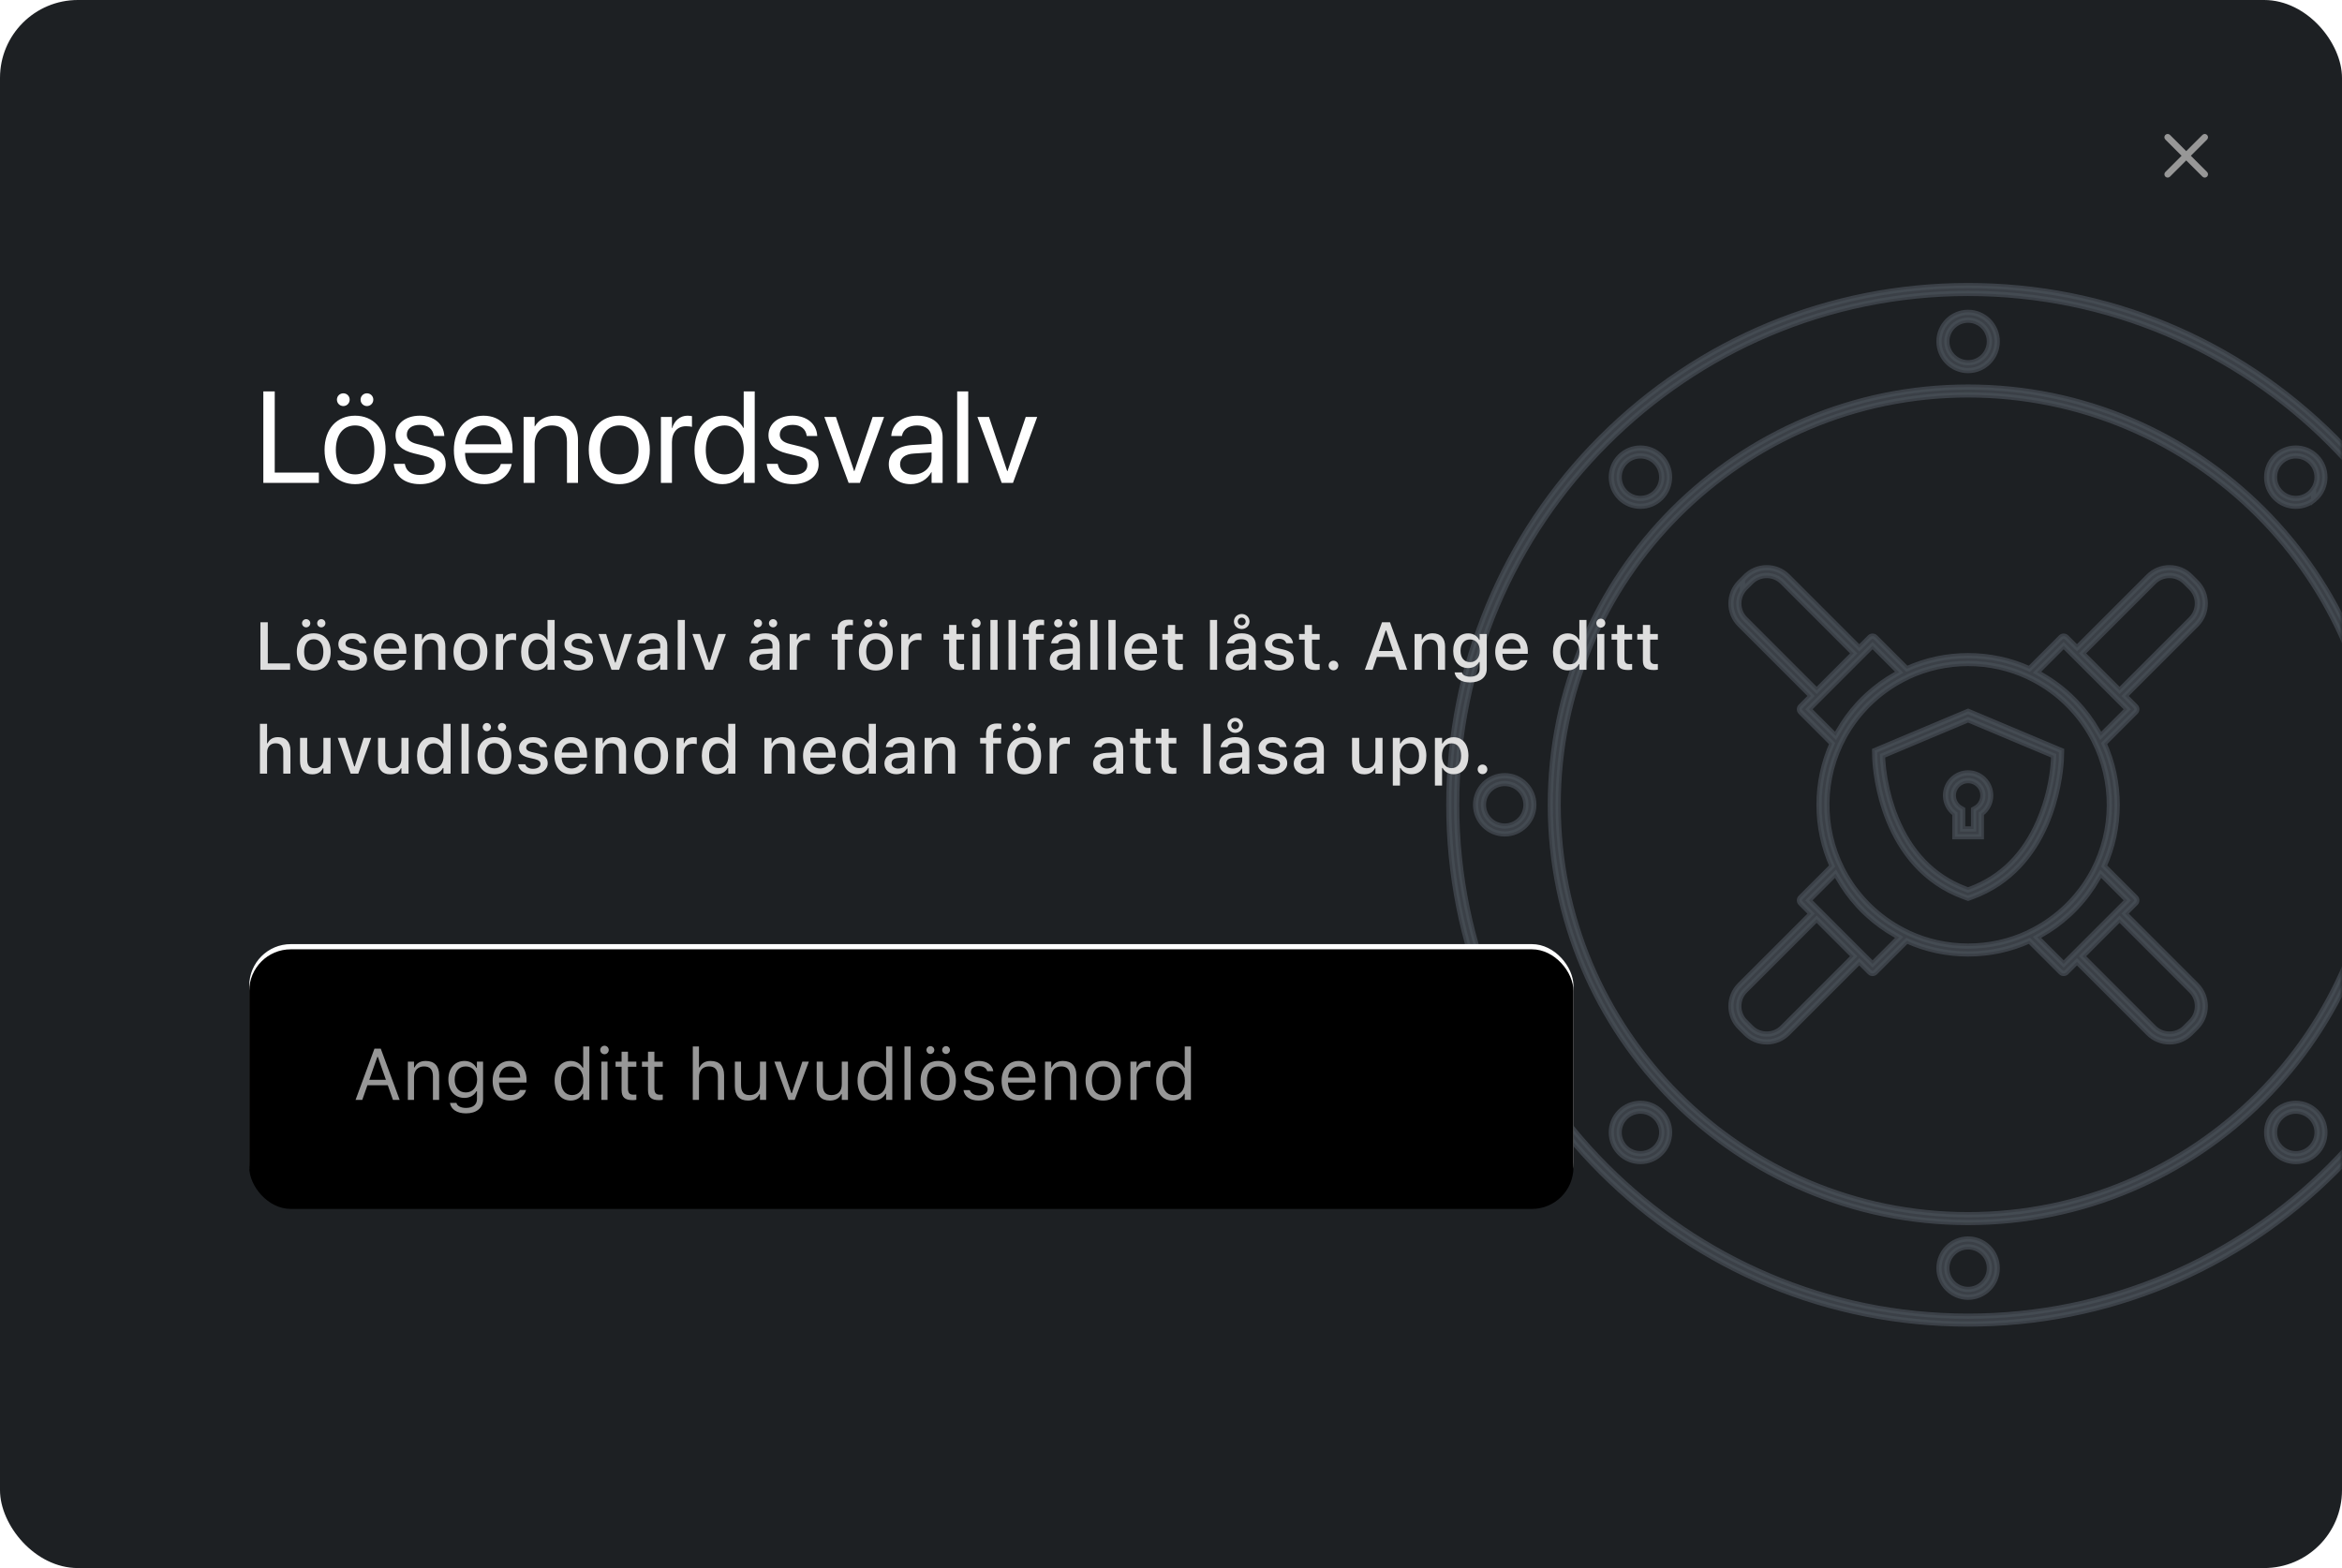
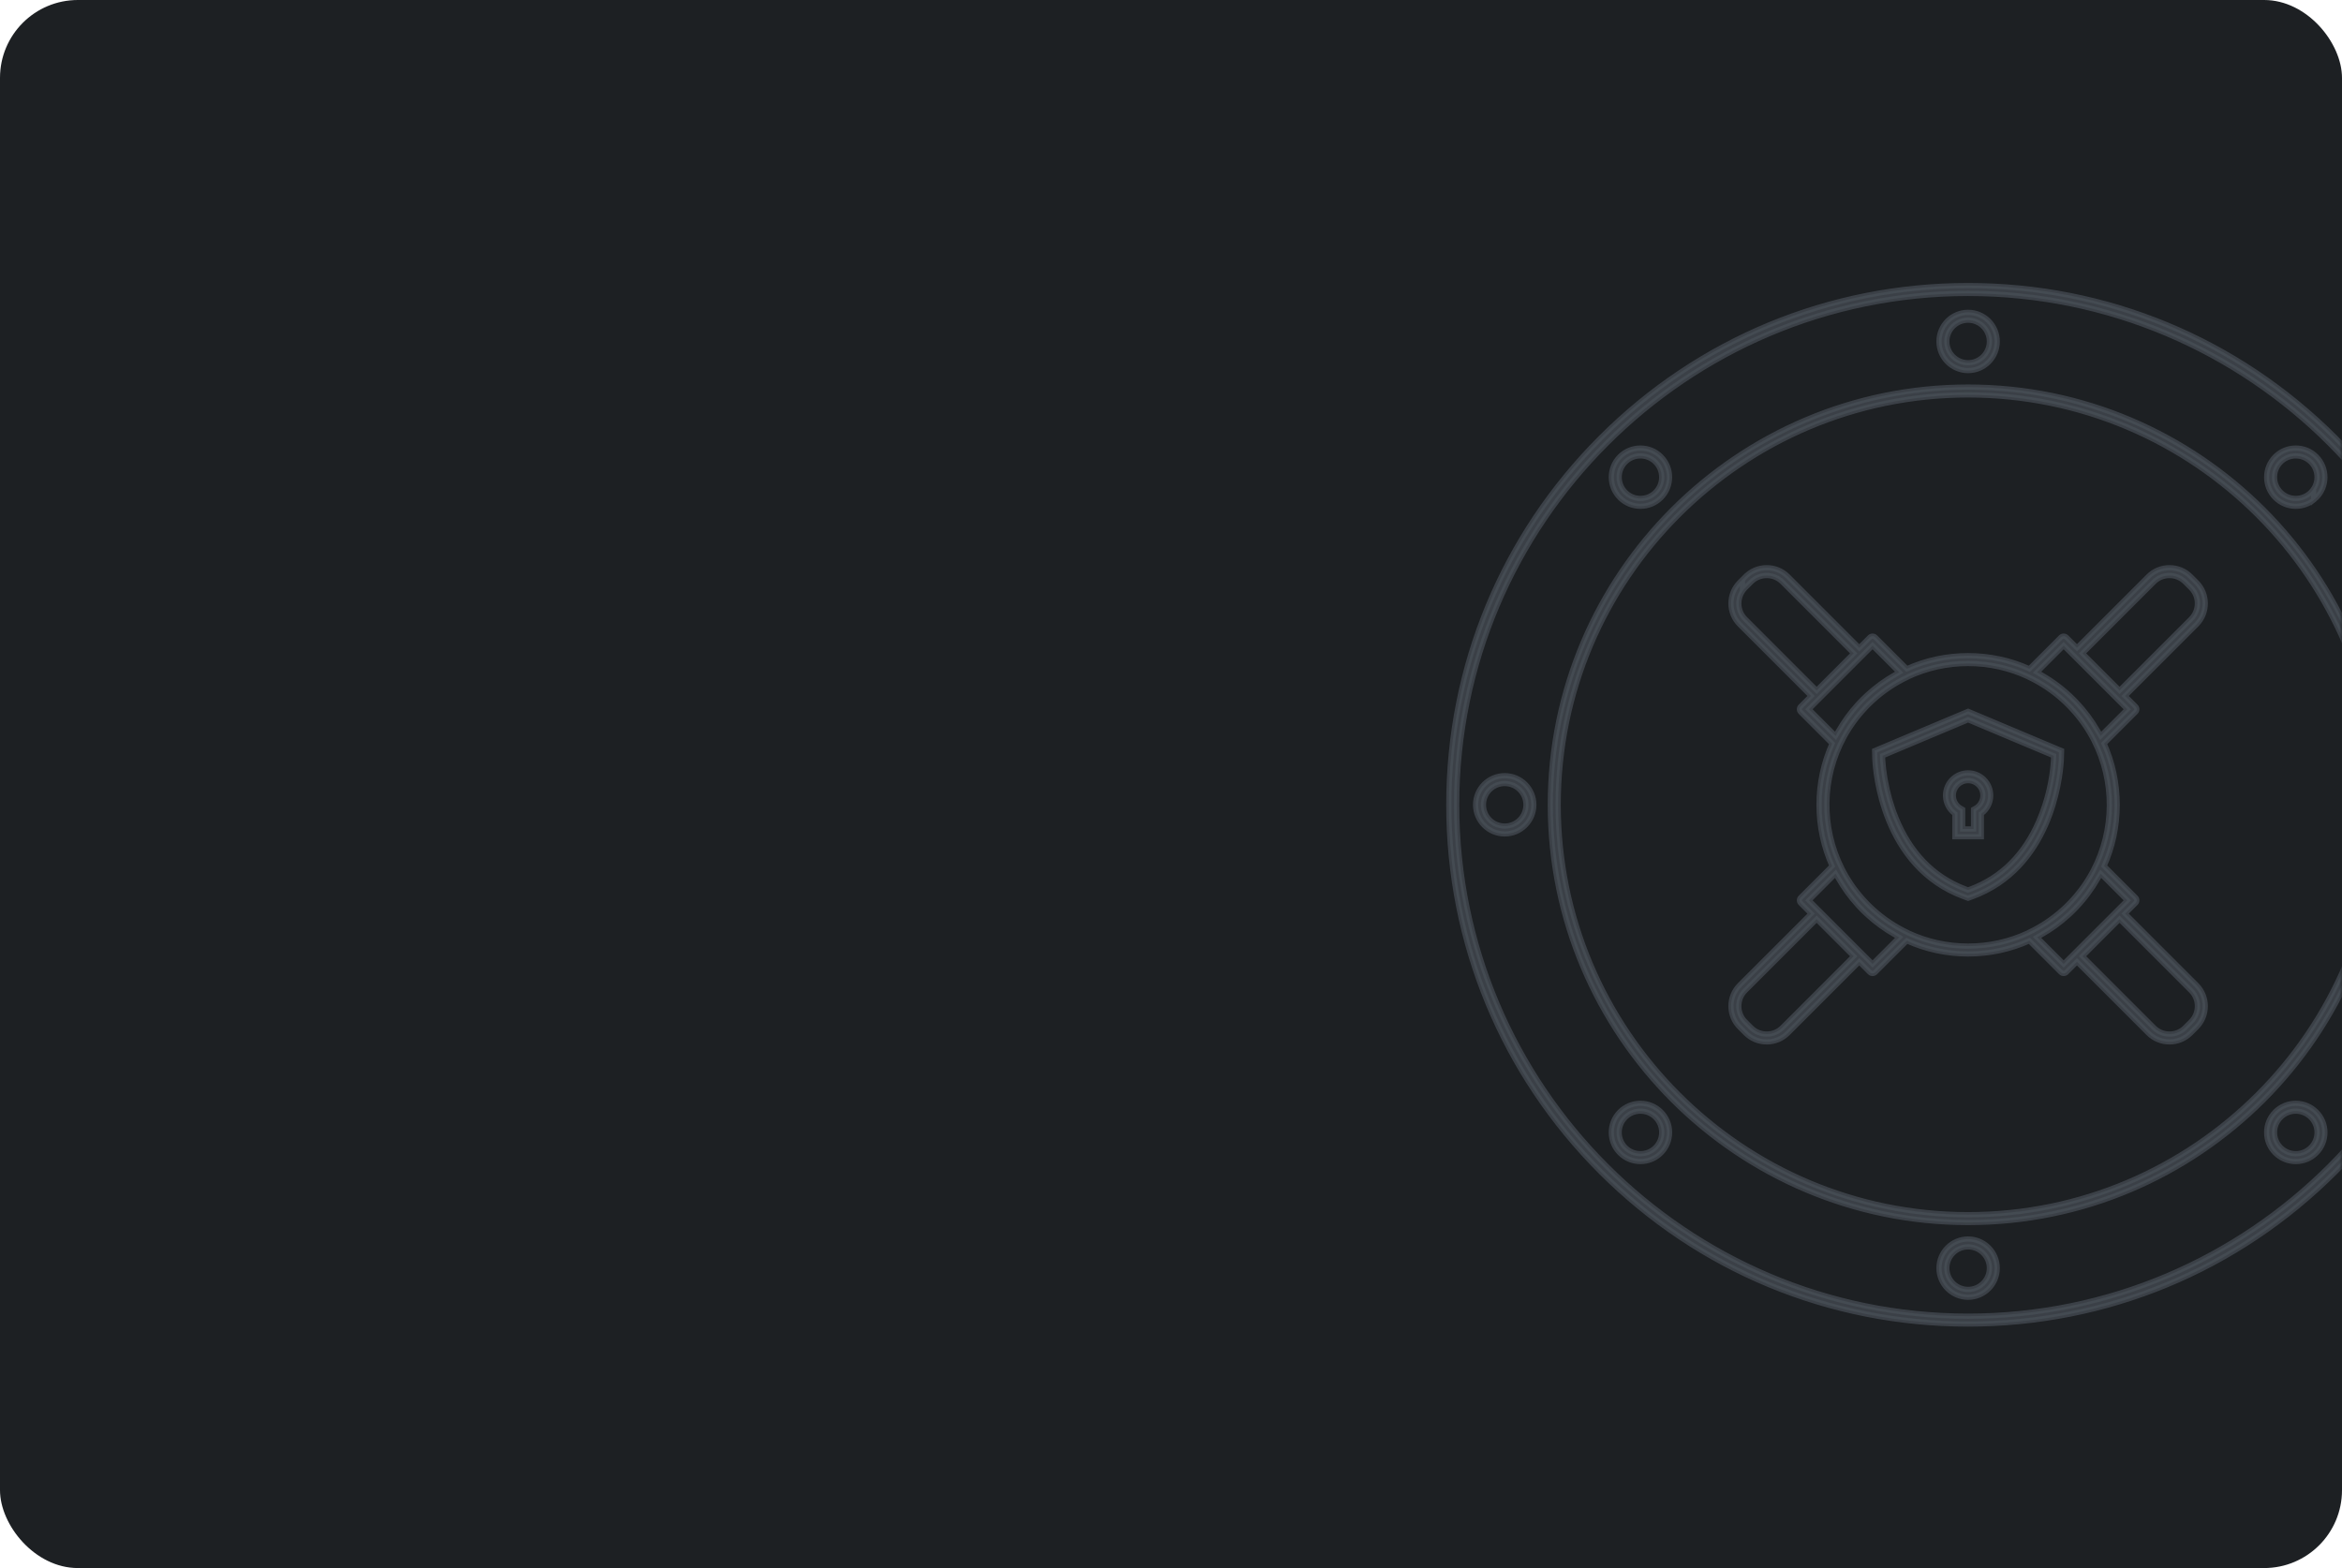
<svg xmlns="http://www.w3.org/2000/svg" xmlns:xlink="http://www.w3.org/1999/xlink" width="451px" height="302px" viewBox="0 0 451 302" version="1.1">
  <title>Password Vault</title>
  <defs>
    <rect id="path-1" x="0" y="0" width="451" height="302" rx="15" />
-     <rect id="path-3" x="0" y="0" width="255" height="50" rx="8" />
    <filter x="-1.2%" y="-6.0%" width="102.4%" height="112.0%" filterUnits="objectBoundingBox" id="filter-4">
      <feGaussianBlur stdDeviation="2.5" in="SourceAlpha" result="shadowBlurInner1" />
      <feOffset dx="0" dy="1" in="shadowBlurInner1" result="shadowOffsetInner1" />
      <feComposite in="shadowOffsetInner1" in2="SourceAlpha" operator="arithmetic" k2="-1" k3="1" result="shadowInnerInner1" />
      <feColorMatrix values="0 0 0 0 0   0 0 0 0 0   0 0 0 0 0  0 0 0 0.5 0" type="matrix" in="shadowInnerInner1" />
    </filter>
  </defs>
  <g id="Password-Vault" stroke="none" stroke-width="1" fill="none" fill-rule="evenodd">
    <g id="App">
      <mask id="mask-2" fill="white">
        <use xlink:href="#path-1" />
      </mask>
      <use id="Background" fill="#1D2023" xlink:href="#path-1" />
      <path d="M379,55 C405.711,55 430.823,65.402 449.711,84.289 C468.598,103.177 479,128.289 479,155 C479,181.711 468.598,206.824 449.711,225.711 C430.823,244.598 405.711,255.001 379,255.001 C352.289,255.001 327.177,244.598 308.29,225.711 C289.402,206.824 279,181.711 279,155 C279,128.289 289.402,103.177 308.29,84.289 C327.177,65.402 352.289,55 379,55 Z M379,56.512 C324.693,56.512 280.512,100.693 280.512,155 C280.512,209.307 324.693,253.488 379,253.488 C433.307,253.488 477.488,209.307 477.488,155 C477.488,100.693 433.307,56.512 379,56.512 Z M379,238.629 C382.092,238.629 384.608,241.145 384.608,244.237 C384.608,247.329 382.092,249.845 379,249.845 C375.908,249.845 373.392,247.329 373.392,244.237 C373.392,241.145 375.908,238.629 379,238.629 Z M379,240.141 C376.742,240.141 374.904,241.979 374.904,244.237 C374.904,246.495 376.742,248.333 379,248.333 C381.258,248.333 383.096,246.495 383.096,244.237 C383.096,241.979 381.258,240.141 379,240.141 Z M379,74.548 C423.362,74.548 459.453,110.639 459.453,155 C459.453,199.362 423.362,235.452 379,235.452 C334.639,235.452 298.548,199.362 298.548,155 C298.548,110.639 334.639,74.548 379,74.548 Z M379,76.06 C335.472,76.06 300.06,111.472 300.06,155 C300.06,198.528 335.472,233.94 379,233.94 C422.528,233.94 457.94,198.528 457.94,155 C457.94,111.472 422.528,76.06 379,76.06 Z M315.9,212.495 C317.4,212.495 318.809,213.077 319.865,214.134 C320.925,215.194 321.508,216.602 321.508,218.1 C321.508,219.598 320.925,221.006 319.865,222.066 C318.809,223.123 317.4,223.705 315.9,223.705 C314.4,223.705 312.991,223.123 311.934,222.066 C310.875,221.006 310.292,219.598 310.292,218.1 C310.292,216.602 310.875,215.194 311.934,214.134 C312.991,213.077 314.4,212.495 315.9,212.495 Z M442.1,212.495 C443.6,212.495 445.008,213.077 446.065,214.134 C447.125,215.194 447.708,216.602 447.708,218.1 C447.708,219.598 447.125,221.006 446.065,222.066 C445.008,223.123 443.6,223.705 442.1,223.705 C440.6,223.705 439.192,223.123 438.135,222.066 C437.075,221.006 436.492,219.598 436.492,218.1 C436.492,216.602 437.075,215.194 438.135,214.134 C439.192,213.077 440.6,212.495 442.1,212.495 Z M442.1,214.006 C441.005,214.006 439.977,214.431 439.204,215.204 C438.43,215.978 438.004,217.006 438.004,218.1 C438.004,219.194 438.43,220.223 439.204,220.996 C439.978,221.77 441.006,222.196 442.1,222.196 C443.195,222.196 444.223,221.77 444.997,220.996 C445.77,220.223 446.196,219.194 446.196,218.1 C446.196,217.006 445.77,215.978 444.997,215.204 C444.223,214.431 443.194,214.006 442.1,214.006 Z M315.9,214.006 C314.806,214.006 313.777,214.431 313.004,215.203 C312.23,215.978 311.804,217.006 311.804,218.1 C311.804,219.194 312.23,220.222 313.003,220.996 C313.777,221.77 314.806,222.196 315.9,222.196 C316.994,222.196 318.023,221.77 318.796,220.996 C319.57,220.222 319.996,219.194 319.996,218.1 C319.996,217.006 319.57,215.978 318.796,215.204 C318.023,214.431 316.994,214.006 315.9,214.006 Z M417.779,109.336 C419.319,109.336 420.765,109.934 421.85,111.018 L422.982,112.15 C424.069,113.237 424.668,114.683 424.668,116.221 C424.668,117.758 424.069,119.204 422.982,120.292 L409.234,134.037 L411.262,136.065 C411.405,136.209 411.484,136.398 411.484,136.6 C411.484,136.802 411.405,136.991 411.263,137.133 L405.196,143.199 C406.843,146.858 407.709,150.861 407.709,155 C407.709,159.139 406.843,163.141 405.197,166.8 L411.262,172.866 C411.403,173.007 411.484,173.202 411.484,173.401 C411.484,173.602 411.405,173.792 411.262,173.934 L409.234,175.962 L422.981,189.708 C424.069,190.796 424.668,192.242 424.668,193.779 C424.668,195.317 424.069,196.763 422.981,197.851 L421.85,198.981 C420.765,200.066 419.319,200.665 417.779,200.665 C416.239,200.665 414.794,200.066 413.709,198.982 L399.961,185.234 L397.935,187.262 C397.792,187.405 397.602,187.483 397.4,187.483 C397.198,187.483 397.008,187.405 396.866,187.262 L390.805,181.201 C387.142,182.854 383.138,183.723 379,183.723 C374.862,183.723 370.857,182.854 367.195,181.201 L361.135,187.262 C360.992,187.405 360.802,187.484 360.6,187.484 C360.398,187.484 360.208,187.405 360.065,187.262 L358.037,185.234 L344.291,198.981 C343.207,200.067 341.761,200.664 340.22,200.664 C338.68,200.664 337.235,200.067 336.15,198.981 L335.019,197.851 C333.931,196.763 333.333,195.318 333.333,193.78 C333.333,192.242 333.931,190.796 335.019,189.709 L348.765,175.962 L346.738,173.935 C346.596,173.792 346.517,173.602 346.517,173.4 C346.517,173.201 346.597,173.007 346.738,172.866 L352.804,166.801 C351.158,163.142 350.292,159.139 350.292,155 C350.292,150.861 351.158,146.858 352.804,143.199 L346.738,137.134 C346.595,136.991 346.517,136.802 346.517,136.6 C346.517,136.398 346.595,136.208 346.738,136.065 L348.765,134.037 L335.019,120.292 C333.932,119.204 333.333,117.758 333.333,116.221 C333.333,114.683 333.931,113.237 335.019,112.15 L335.557,111.612 L335.553,113.869 C335.092,114.56 334.844,115.371 334.844,116.221 C334.844,117.355 335.286,118.421 336.087,119.223 L349.835,132.969 L356.969,125.834 L343.223,112.088 C342.421,111.287 341.355,110.846 340.22,110.846 C339.085,110.846 338.019,111.287 337.219,112.088 L336.088,113.219 C335.888,113.418 335.711,113.634 335.557,113.863 L335.557,111.611 L336.149,111.019 C337.235,109.934 338.681,109.335 340.221,109.335 C341.761,109.335 343.207,109.934 344.291,111.018 L358.038,124.765 L360.065,122.738 C360.208,122.596 360.398,122.517 360.6,122.517 C360.802,122.517 360.992,122.596 361.134,122.738 L367.195,128.799 C370.857,127.147 374.862,126.278 379,126.278 C383.138,126.278 387.143,127.147 390.805,128.799 L396.865,122.738 C397.009,122.596 397.199,122.517 397.4,122.517 C397.602,122.517 397.792,122.596 397.935,122.738 L399.962,124.765 L413.708,111.019 C414.794,109.934 416.239,109.336 417.779,109.336 Z M408.166,177.031 L404.598,180.598 L401.032,184.166 L414.778,197.912 C415.579,198.714 416.645,199.154 417.78,199.154 C418.915,199.154 419.98,198.714 420.781,197.913 L421.912,196.781 C422.715,195.979 423.156,194.914 423.156,193.779 C423.156,192.645 422.715,191.58 421.912,190.778 L408.166,177.031 Z M349.833,177.031 L336.088,190.778 C335.286,191.58 334.844,192.646 334.844,193.78 C334.844,194.913 335.286,195.979 336.088,196.781 L337.218,197.912 C338.02,198.714 339.086,199.154 340.221,199.154 C341.355,199.154 342.421,198.714 343.222,197.913 L356.969,184.166 L356.735,183.931 L349.833,177.031 Z M353.47,168.272 L348.342,173.4 L360.6,185.658 L365.728,180.53 L364.933,180.057 C363.061,179.002 361.299,177.73 359.678,176.253 C359.635,176.213 359.592,176.174 359.549,176.134 C359.454,176.046 359.358,175.958 359.264,175.868 C359.07,175.685 358.879,175.499 358.69,175.31 C358.483,175.103 358.28,174.894 358.079,174.681 C358.024,174.621 357.969,174.562 357.914,174.503 C357.853,174.438 357.792,174.372 357.732,174.305 C356.3,172.73 355.061,171.021 354.027,169.207 L353.47,168.272 Z M404.53,168.273 L403.973,169.207 C402.828,171.216 401.432,173.097 399.8,174.808 C399.78,174.828 399.761,174.848 399.742,174.869 C399.599,175.017 399.456,175.164 399.31,175.31 C399.164,175.456 399.017,175.6 398.868,175.743 L399.31,175.309 C399.143,175.476 398.975,175.641 398.804,175.803 C398.687,175.915 398.57,176.025 398.451,176.135 C398.409,176.173 398.367,176.211 398.325,176.25 C396.709,177.724 394.951,178.994 393.085,180.047 L392.273,180.53 L397.4,185.658 L399.421,183.637 C399.423,183.635 399.425,183.633 399.427,183.631 L403.529,179.529 L409.658,173.401 L404.53,168.273 Z M379,127.789 C374.949,127.789 371.033,128.669 367.47,130.337 C367.438,130.361 367.403,130.381 367.366,130.399 C364.93,131.551 362.693,133.049 360.701,134.861 C360.674,134.885 360.647,134.91 360.621,134.934 L360.701,134.861 C360.556,134.993 360.412,135.127 360.27,135.262 L360.621,134.934 C360.467,135.075 360.315,135.218 360.164,135.363 L360.27,135.262 C360.166,135.36 360.063,135.459 359.961,135.559 L360.164,135.363 C360.028,135.493 359.893,135.626 359.759,135.759 L359.614,135.906 L359.41,136.115 C359.352,136.175 359.293,136.236 359.236,136.297 C358.983,136.564 358.736,136.835 358.496,137.111 C358.474,137.136 358.452,137.161 358.43,137.186 L358.496,137.111 C358.377,137.247 358.26,137.384 358.144,137.522 L358.43,137.186 C358.291,137.346 358.154,137.508 358.02,137.671 L358.144,137.522 C358.029,137.658 357.916,137.796 357.804,137.935 L358.02,137.671 C357.89,137.827 357.763,137.984 357.638,138.142 C357.537,138.27 357.438,138.398 357.339,138.527 L357.638,138.142 C357.507,138.308 357.379,138.475 357.252,138.642 L357.339,138.527 C357.217,138.688 357.096,138.851 356.977,139.014 L357.252,138.642 C357.137,138.796 357.023,138.951 356.911,139.107 L356.977,139.014 C356.856,139.18 356.738,139.347 356.621,139.515 L356.911,139.107 C356.76,139.315 356.613,139.525 356.47,139.737 L356.621,139.515 C356.521,139.66 356.423,139.805 356.325,139.952 L356.47,139.737 C356.37,139.885 356.271,140.033 356.174,140.182 L356.325,139.952 C356.249,140.067 356.173,140.183 356.098,140.299 L356.174,140.182 C356.043,140.384 355.915,140.588 355.789,140.793 C355.742,140.869 355.696,140.946 355.65,141.023 L355.789,140.793 C355.691,140.953 355.596,141.113 355.501,141.274 L355.65,141.023 C355.564,141.166 355.479,141.31 355.396,141.456 L355.501,141.274 C355.37,141.499 355.242,141.726 355.118,141.953 C355.091,142.001 355.064,142.05 355.038,142.099 L355.118,141.953 C350.833,149.806 350.701,159.341 354.724,167.298 C354.786,167.421 354.849,167.543 354.913,167.665 L354.724,167.298 C354.818,167.484 354.915,167.669 355.014,167.854 L354.913,167.665 C355.008,167.846 355.106,168.027 355.205,168.206 L355.014,167.854 C355.089,167.994 355.165,168.134 355.243,168.273 L355.205,168.206 C355.307,168.39 355.412,168.573 355.518,168.755 C355.558,168.822 355.597,168.889 355.637,168.956 L355.518,168.755 C355.615,168.921 355.714,169.086 355.815,169.249 L355.637,168.956 C355.727,169.106 355.819,169.256 355.912,169.405 L355.815,169.249 C356.036,169.61 356.266,169.964 356.504,170.314 C356.542,170.37 356.581,170.426 356.62,170.482 L356.504,170.314 C356.637,170.509 356.773,170.702 356.91,170.893 L356.62,170.482 C356.737,170.651 356.856,170.819 356.977,170.986 L356.91,170.893 C357.023,171.049 357.137,171.204 357.253,171.358 L356.977,170.986 C357.095,171.148 357.214,171.308 357.336,171.468 L357.253,171.358 C357.511,171.7 357.777,172.037 358.052,172.368 C358.059,172.377 358.066,172.386 358.074,172.395 L358.052,172.368 C358.442,172.838 358.85,173.297 359.273,173.742 C359.301,173.772 359.33,173.802 359.359,173.832 L359.273,173.742 C359.433,173.91 359.595,174.076 359.759,174.241 L360.166,174.639 C360.206,174.678 360.246,174.716 360.287,174.755 C360.396,174.858 360.505,174.96 360.616,175.061 L360.287,174.755 C360.423,174.885 360.562,175.013 360.701,175.14 L360.616,175.061 C362.629,176.909 364.895,178.433 367.366,179.601 C367.403,179.619 367.439,179.64 367.472,179.663 C371.034,181.332 374.949,182.21 379,182.21 C383.051,182.21 386.966,181.332 390.529,179.664 C390.562,179.64 390.598,179.619 390.635,179.601 C393.071,178.449 395.307,176.951 397.299,175.139 C397.328,175.114 397.356,175.088 397.384,175.062 L397.299,175.139 C397.438,175.012 397.576,174.884 397.713,174.755 L397.384,175.062 C397.536,174.923 397.686,174.782 397.834,174.639 L397.713,174.755 C397.891,174.586 398.067,174.415 398.241,174.241 L398.641,173.832 C398.67,173.802 398.699,173.772 398.727,173.742 C399.142,173.305 399.542,172.856 399.926,172.395 C399.934,172.386 399.941,172.377 399.949,172.368 L399.926,172.395 C400.179,172.091 400.425,171.782 400.664,171.468 C400.692,171.431 400.72,171.395 400.748,171.358 L400.664,171.468 C400.786,171.308 400.905,171.148 401.023,170.986 L400.748,171.358 C400.863,171.204 400.977,171.049 401.089,170.894 L401.023,170.986 C401.152,170.809 401.278,170.63 401.402,170.45 L401.089,170.894 C401.228,170.702 401.363,170.509 401.496,170.314 L401.402,170.45 C401.51,170.294 401.616,170.137 401.721,169.978 L401.496,170.314 C401.601,170.159 401.705,170.003 401.807,169.846 L401.721,169.978 C401.846,169.789 401.968,169.598 402.088,169.406 L401.807,169.846 C401.936,169.648 402.062,169.449 402.185,169.249 L402.088,169.406 C402.189,169.244 402.289,169.081 402.386,168.917 L402.185,169.249 C402.282,169.092 402.376,168.934 402.469,168.776 L402.386,168.917 C402.494,168.737 402.599,168.555 402.702,168.372 L402.469,168.776 C402.611,168.535 402.748,168.292 402.882,168.047 C402.91,167.997 402.937,167.947 402.964,167.897 L402.882,168.047 C402.958,167.908 403.033,167.768 403.106,167.627 L402.964,167.897 C403.048,167.741 403.13,167.584 403.211,167.426 L403.106,167.627 C407.181,159.836 407.227,150.47 403.245,142.643 C403.193,142.539 403.14,142.435 403.086,142.332 L403.245,142.643 C403.162,142.48 403.078,142.318 402.991,142.156 L403.086,142.332 C403.008,142.185 402.929,142.038 402.849,141.892 L402.991,142.156 C402.88,141.947 402.765,141.74 402.648,141.533 C402.589,141.429 402.53,141.326 402.47,141.224 L402.648,141.533 C402.562,141.383 402.475,141.233 402.386,141.083 L402.47,141.224 C402.38,141.071 402.288,140.918 402.195,140.767 L402.386,141.083 C402.229,140.82 402.068,140.559 401.902,140.3 C401.876,140.26 401.851,140.221 401.826,140.182 L401.902,140.3 C401.827,140.183 401.751,140.067 401.674,139.952 L401.826,140.182 C401.729,140.033 401.63,139.884 401.531,139.737 L401.674,139.952 C401.577,139.806 401.478,139.66 401.378,139.515 L401.531,139.737 C401.387,139.525 401.24,139.315 401.09,139.107 L401.378,139.515 C401.262,139.347 401.143,139.18 401.023,139.014 L401.09,139.107 C400.977,138.951 400.863,138.796 400.748,138.642 L401.023,139.014 C400.905,138.853 400.786,138.692 400.664,138.532 L400.748,138.642 C400.5,138.313 400.244,137.989 399.981,137.671 C399.939,137.621 399.898,137.571 399.856,137.522 L399.981,137.671 C399.846,137.508 399.709,137.346 399.57,137.186 L399.856,137.522 C399.74,137.384 399.623,137.247 399.504,137.11 L399.57,137.186 C399.309,136.885 399.04,136.588 398.764,136.297 C398.707,136.236 398.648,136.175 398.59,136.115 L398.764,136.297 C398.64,136.166 398.514,136.035 398.386,135.906 L398.59,136.115 C398.475,135.995 398.358,135.877 398.241,135.759 L398.037,135.56 L397.869,135.394 C397.809,135.337 397.749,135.279 397.688,135.222 C397.587,135.126 397.486,135.032 397.384,134.938 L397.688,135.222 C397.56,135.1 397.43,134.98 397.299,134.861 L397.384,134.938 C395.371,133.091 393.105,131.567 390.635,130.399 C390.598,130.381 390.562,130.36 390.529,130.337 C386.967,128.669 383.051,127.789 379,127.789 Z M379,137 L397,144.571 L396.944,146.4 L396.931,146.611 C396.686,150.321 394.751,167.22 379.797,172.708 L379,173 L378.201,172.708 C362.452,166.927 361.142,148.487 361.04,146.133 L361,144.571 L379,137 Z M379,138.627 L362.526,145.557 L362.539,146.068 L362.559,146.456 C362.617,147.394 362.747,148.569 362.976,149.912 L363.027,150.202 C363.467,152.674 364.156,155.167 365.141,157.566 C367.769,163.972 372.07,168.764 378.43,171.192 L378.716,171.299 L378.999,171.403 L379.28,171.3 C385.525,169.008 389.819,164.468 392.52,158.359 L392.646,158.071 C394.383,154.036 395.204,149.961 395.426,146.653 L395.445,146.354 L395.469,145.555 L379,138.627 Z M379,148.85 C381.402,148.85 383.35,150.798 383.35,153.2 C383.35,154.568 382.713,155.826 381.667,156.637 L381.667,156.637 L381.55,156.725 L381.55,161.15 L376.45,161.15 L376.45,156.725 L376.333,156.637 C375.326,155.855 374.698,154.66 374.653,153.352 L374.653,153.352 L374.65,153.2 C374.65,150.798 376.598,148.85 379,148.85 Z M289.763,149.392 C292.855,149.392 295.371,151.908 295.371,155 C295.371,158.092 292.855,160.608 289.763,160.608 C286.671,160.608 284.155,158.092 284.155,155 C284.155,151.908 286.671,149.392 289.763,149.392 Z M468.237,149.392 C471.329,149.392 473.845,151.908 473.845,155 C473.845,158.092 471.329,160.608 468.237,160.608 C465.145,160.608 462.629,158.092 462.629,155 C462.629,151.908 465.145,149.392 468.237,149.392 Z M379,150.35 C377.426,150.35 376.15,151.626 376.15,153.2 C376.15,154.23 376.7,155.162 377.575,155.669 L377.575,155.669 L377.95,155.886 L377.95,159.65 L380.05,159.65 L380.05,155.886 L380.424,155.669 C381.3,155.163 381.85,154.23 381.85,153.2 C381.85,151.626 380.574,150.35 379,150.35 Z M289.763,150.904 C287.505,150.904 285.667,152.741 285.667,155 C285.667,157.259 287.505,159.096 289.763,159.096 C292.021,159.096 293.859,157.259 293.859,155 C293.859,152.741 292.021,150.904 289.763,150.904 Z M468.237,150.904 C465.979,150.904 464.141,152.741 464.141,155 C464.141,157.259 465.979,159.096 468.237,159.096 C470.496,159.096 472.333,157.259 472.333,155 C472.333,152.741 470.496,150.904 468.237,150.904 Z M360.6,124.342 L348.342,136.6 L353.47,141.728 L354.056,140.743 C355.086,138.944 356.318,137.248 357.741,135.685 C357.786,135.636 357.831,135.587 357.876,135.538 C357.964,135.443 358.052,135.348 358.142,135.253 C358.195,135.197 358.248,135.141 358.302,135.086 C358.406,134.978 358.511,134.87 358.618,134.762 C358.642,134.738 358.666,134.714 358.69,134.69 L358.906,134.477 L359.039,134.347 C359.056,134.331 359.073,134.314 359.09,134.298 L358.69,134.69 C358.879,134.501 359.07,134.315 359.263,134.132 C359.358,134.042 359.454,133.953 359.549,133.865 C359.592,133.826 359.635,133.787 359.678,133.747 C361.289,132.279 363.039,131.014 364.899,129.963 L365.728,129.47 L360.6,124.342 Z M397.4,124.342 L392.272,129.47 L393.093,129.958 C395.342,131.228 397.433,132.813 399.31,134.69 C399.455,134.835 399.599,134.982 399.741,135.13 L399.31,134.69 C399.476,134.857 399.641,135.025 399.803,135.195 C401.42,136.892 402.806,138.754 403.945,140.743 L404.531,141.728 L409.658,136.6 L397.4,124.342 Z M417.78,110.846 C416.645,110.846 415.579,111.287 414.777,112.088 L401.032,125.834 L408.166,132.969 L421.912,119.223 C422.714,118.421 423.155,117.355 423.155,116.221 C423.155,115.087 422.714,114.021 421.912,113.218 L420.782,112.088 C419.98,111.287 418.914,110.846 417.78,110.846 Z M442.1,86.295 C443.6,86.295 445.008,86.877 446.065,87.934 C448.252,90.121 448.252,93.679 446.065,95.865 C445.897,96.034 445.72,96.19 445.535,96.333 L445.535,94.363 L445.532,96.336 C444.555,97.094 443.36,97.504 442.1,97.504 C440.6,97.504 439.192,96.922 438.135,95.865 C435.948,93.679 435.948,90.121 438.135,87.934 C439.192,86.877 440.6,86.295 442.1,86.295 Z M315.9,86.295 C317.4,86.295 318.808,86.877 319.866,87.934 C322.051,90.121 322.051,93.679 319.865,95.866 C318.809,96.923 317.4,97.504 315.9,97.504 C314.4,97.504 312.991,96.922 311.934,95.866 C309.748,93.679 309.748,90.121 311.934,87.934 C312.991,86.877 314.4,86.295 315.9,86.295 Z M442.1,87.805 C441.005,87.805 439.976,88.231 439.203,89.004 C438.431,89.776 438.005,90.805 438.005,91.9 C438.005,92.995 438.431,94.023 439.204,94.796 C439.977,95.569 441.005,95.995 442.1,95.995 C443.195,95.995 444.223,95.569 444.997,94.796 C445.203,94.59 445.382,94.367 445.535,94.132 L445.535,94.132 C446.567,92.545 446.387,90.395 444.997,89.003 C444.223,88.231 443.195,87.805 442.1,87.805 Z M315.9,87.805 C314.805,87.805 313.776,88.231 313.004,89.004 C311.406,90.601 311.406,93.199 313.003,94.796 C313.776,95.569 314.805,95.995 315.9,95.995 C316.994,95.995 318.023,95.569 318.796,94.796 C319.569,94.024 319.995,92.995 319.995,91.9 C319.995,90.805 319.569,89.776 318.796,89.004 C318.023,88.231 316.994,87.805 315.9,87.805 Z M379,60.155 C382.092,60.155 384.608,62.671 384.608,65.763 C384.608,68.855 382.092,71.371 379,71.371 C375.908,71.371 373.392,68.855 373.392,65.763 C373.392,62.671 375.908,60.155 379,60.155 Z M379,61.667 C376.742,61.667 374.904,63.504 374.904,65.763 C374.904,68.021 376.742,69.859 379,69.859 C381.258,69.859 383.096,68.021 383.096,65.763 C383.096,63.504 381.258,61.667 379,61.667 Z" id="Vault" stroke="#5A636D" fill="#5A636D" opacity="0.7" mask="url(#mask-2)" />
-       <path d="M425.015,25.985 C425.262,26.231 425.262,26.631 425.015,26.877 L421.893,30 L425.015,33.123 C425.237,33.345 425.259,33.69 425.082,33.937 L425.015,34.015 C424.769,34.262 424.369,34.262 424.123,34.015 L424.123,34.015 L421,30.893 L417.877,34.015 C417.631,34.262 417.231,34.262 416.985,34.015 C416.738,33.769 416.738,33.369 416.985,33.123 L420.107,30 L416.985,26.877 C416.763,26.655 416.741,26.31 416.918,26.063 L416.985,25.985 C417.231,25.738 417.631,25.738 417.877,25.985 L417.877,25.985 L421,29.107 L424.123,25.985 C424.369,25.738 424.769,25.738 425.015,25.985 Z" id="Combined-Shape" fill="#979797" mask="url(#mask-2)" />
      <g id="Title" mask="url(#mask-2)" fill-rule="nonzero">
        <g transform="translate(50.054, 75.385)">
-           <path d="M5.808,53.615 L5.808,52.39 L1.517,52.39 L1.517,44.455 L0.095,44.455 L0.095,53.615 L5.808,53.615 Z M8.906,45.439 C9.337,45.439 9.699,45.083 9.699,44.646 C9.699,44.214 9.337,43.858 8.906,43.858 C8.468,43.858 8.106,44.214 8.106,44.646 C8.106,45.083 8.468,45.439 8.906,45.439 Z M11.813,45.439 C12.257,45.439 12.613,45.083 12.613,44.646 C12.613,44.214 12.257,43.858 11.813,43.858 C11.381,43.858 11.026,44.214 11.026,44.646 C11.026,45.083 11.381,45.439 11.813,45.439 Z M10.366,53.748 C12.384,53.748 13.622,52.396 13.622,50.174 L13.622,50.162 C13.622,47.94 12.378,46.588 10.366,46.588 C8.347,46.588 7.103,47.946 7.103,50.162 L7.103,50.174 C7.103,52.396 8.341,53.748 10.366,53.748 Z M10.366,52.599 C9.179,52.599 8.512,51.704 8.512,50.174 L8.512,50.162 C8.512,48.632 9.179,47.737 10.366,47.737 C11.546,47.737 12.219,48.632 12.219,50.162 L12.219,50.174 C12.219,51.698 11.546,52.599 10.366,52.599 Z M17.767,53.748 C19.405,53.748 20.624,52.878 20.624,51.603 L20.624,51.59 C20.624,50.593 19.989,50.028 18.662,49.717 L17.57,49.47 C16.796,49.286 16.479,49.019 16.479,48.587 L16.479,48.575 C16.479,48.022 17.024,47.648 17.78,47.648 C18.554,47.648 19.043,48.01 19.176,48.492 L19.176,48.505 L20.49,48.505 L20.49,48.499 C20.37,47.375 19.36,46.588 17.786,46.588 C16.225,46.588 15.107,47.451 15.107,48.651 L15.107,48.657 C15.107,49.667 15.71,50.257 17.012,50.555 L18.11,50.809 C18.91,50.993 19.233,51.285 19.233,51.717 L19.233,51.729 C19.233,52.294 18.643,52.682 17.792,52.682 C16.974,52.682 16.472,52.333 16.301,51.812 L16.294,51.806 L14.917,51.806 L14.917,51.812 C15.05,52.967 16.104,53.748 17.767,53.748 Z M25.162,53.748 C26.927,53.748 27.879,52.732 28.107,51.825 L28.12,51.768 L26.793,51.774 L26.768,51.825 C26.603,52.18 26.076,52.618 25.194,52.618 C24.058,52.618 23.334,51.85 23.309,50.53 L28.196,50.53 L28.196,50.047 C28.196,47.978 27.016,46.588 25.092,46.588 C23.169,46.588 21.925,48.029 21.925,50.181 L21.925,50.187 C21.925,52.371 23.144,53.748 25.162,53.748 Z M26.832,49.546 L23.328,49.546 C23.448,48.359 24.159,47.718 25.099,47.718 C26.032,47.718 26.724,48.314 26.832,49.546 Z M31.211,53.615 L31.211,49.571 C31.211,48.46 31.84,47.769 32.849,47.769 C33.858,47.769 34.334,48.333 34.334,49.476 L34.334,53.615 L35.706,53.615 L35.706,49.152 C35.706,47.508 34.855,46.588 33.312,46.588 C32.31,46.588 31.649,47.032 31.313,47.769 L31.211,47.769 L31.211,46.721 L29.834,46.721 L29.834,53.615 L31.211,53.615 Z M40.542,53.748 C42.561,53.748 43.799,52.396 43.799,50.174 L43.799,50.162 C43.799,47.94 42.555,46.588 40.542,46.588 C38.524,46.588 37.28,47.946 37.28,50.162 L37.28,50.174 C37.28,52.396 38.518,53.748 40.542,53.748 Z M40.542,52.599 C39.355,52.599 38.689,51.704 38.689,50.174 L38.689,50.162 C38.689,48.632 39.355,47.737 40.542,47.737 C41.723,47.737 42.396,48.632 42.396,50.162 L42.396,50.174 C42.396,51.698 41.723,52.599 40.542,52.599 Z M46.814,53.615 L46.814,49.495 C46.814,48.499 47.531,47.851 48.585,47.851 C48.845,47.851 49.08,47.883 49.328,47.934 L49.328,46.664 C49.188,46.632 48.947,46.601 48.725,46.601 C47.804,46.601 47.163,47.032 46.916,47.762 L46.814,47.762 L46.814,46.721 L45.437,46.721 L45.437,53.615 L46.814,53.615 Z M53.155,53.729 C54.12,53.729 54.875,53.285 55.275,52.529 L55.383,52.529 L55.383,53.615 L56.754,53.615 L56.754,44.017 L55.383,44.017 L55.383,47.813 L55.275,47.813 C54.907,47.07 54.101,46.601 53.155,46.601 C51.403,46.601 50.299,47.978 50.299,50.162 L50.299,50.174 C50.299,52.339 51.422,53.729 53.155,53.729 Z M53.549,52.555 C52.394,52.555 51.702,51.653 51.702,50.174 L51.702,50.162 C51.702,48.683 52.394,47.781 53.549,47.781 C54.691,47.781 55.402,48.689 55.402,50.162 L55.402,50.174 C55.402,51.647 54.698,52.555 53.549,52.555 Z M61.306,53.748 C62.943,53.748 64.162,52.878 64.162,51.603 L64.162,51.59 C64.162,50.593 63.527,50.028 62.201,49.717 L61.109,49.47 C60.334,49.286 60.017,49.019 60.017,48.587 L60.017,48.575 C60.017,48.022 60.563,47.648 61.318,47.648 C62.093,47.648 62.582,48.01 62.715,48.492 L62.715,48.505 L64.029,48.505 L64.029,48.499 C63.908,47.375 62.899,46.588 61.325,46.588 C59.763,46.588 58.646,47.451 58.646,48.651 L58.646,48.657 C58.646,49.667 59.249,50.257 60.55,50.555 L61.648,50.809 C62.448,50.993 62.772,51.285 62.772,51.717 L62.772,51.729 C62.772,52.294 62.182,52.682 61.331,52.682 C60.512,52.682 60.011,52.333 59.839,51.812 L59.833,51.806 L58.456,51.806 L58.456,51.812 C58.589,52.967 59.643,53.748 61.306,53.748 Z M69.17,53.615 L71.659,46.721 L70.211,46.721 L68.498,52.218 L68.39,52.218 L66.669,46.721 L65.209,46.721 L67.704,53.615 L69.17,53.615 Z M74.934,53.729 C75.848,53.729 76.572,53.335 76.978,52.637 L77.086,52.637 L77.086,53.615 L78.451,53.615 L78.451,48.898 C78.451,47.451 77.473,46.588 75.74,46.588 C74.172,46.588 73.087,47.343 72.922,48.473 L72.916,48.518 L74.242,48.518 L74.249,48.492 C74.414,48.003 74.915,47.724 75.677,47.724 C76.61,47.724 77.086,48.143 77.086,48.898 L77.086,49.508 L75.22,49.616 C73.576,49.717 72.649,50.435 72.649,51.666 L72.649,51.679 C72.649,52.929 73.62,53.729 74.934,53.729 Z M75.302,52.631 C74.56,52.631 74.02,52.256 74.02,51.622 L74.02,51.609 C74.02,50.987 74.452,50.644 75.404,50.587 L77.086,50.479 L77.086,51.069 C77.086,51.958 76.331,52.631 75.302,52.631 Z M81.834,53.615 L81.834,44.017 L80.457,44.017 L80.457,53.615 L81.834,53.615 Z M87.242,53.615 L89.73,46.721 L88.283,46.721 L86.569,52.218 L86.461,52.218 L84.741,46.721 L83.281,46.721 L85.776,53.615 L87.242,53.615 Z M95.9,45.439 C96.338,45.439 96.694,45.083 96.694,44.646 C96.694,44.214 96.338,43.858 95.9,43.858 C95.469,43.858 95.107,44.214 95.107,44.646 C95.107,45.083 95.469,45.439 95.9,45.439 Z M98.814,45.439 C99.252,45.439 99.614,45.083 99.614,44.646 C99.614,44.214 99.252,43.858 98.814,43.858 C98.382,43.858 98.021,44.214 98.021,44.646 C98.021,45.083 98.382,45.439 98.814,45.439 Z M96.554,53.729 C97.468,53.729 98.192,53.335 98.598,52.637 L98.706,52.637 L98.706,53.615 L100.071,53.615 L100.071,48.898 C100.071,47.451 99.093,46.588 97.36,46.588 C95.792,46.588 94.707,47.343 94.542,48.473 L94.536,48.518 L95.862,48.518 L95.869,48.492 C96.034,48.003 96.535,47.724 97.297,47.724 C98.23,47.724 98.706,48.143 98.706,48.898 L98.706,49.508 L96.84,49.616 C95.196,49.717 94.269,50.435 94.269,51.666 L94.269,51.679 C94.269,52.929 95.24,53.729 96.554,53.729 Z M96.922,52.631 C96.18,52.631 95.64,52.256 95.64,51.622 L95.64,51.609 C95.64,50.987 96.072,50.644 97.024,50.587 L98.706,50.479 L98.706,51.069 C98.706,51.958 97.951,52.631 96.922,52.631 Z M103.391,53.615 L103.391,49.495 C103.391,48.499 104.108,47.851 105.162,47.851 C105.422,47.851 105.657,47.883 105.904,47.934 L105.904,46.664 C105.765,46.632 105.523,46.601 105.301,46.601 C104.381,46.601 103.74,47.032 103.492,47.762 L103.391,47.762 L103.391,46.721 L102.013,46.721 L102.013,53.615 L103.391,53.615 Z M112.626,53.615 L112.626,47.807 L114.144,47.807 L114.144,46.721 L112.614,46.721 L112.614,46.061 C112.614,45.363 112.912,44.995 113.674,44.995 C113.89,44.995 114.074,45.007 114.201,45.026 L114.201,44.017 C113.966,43.979 113.699,43.954 113.388,43.954 C111.954,43.954 111.255,44.626 111.255,45.998 L111.255,46.721 L110.119,46.721 L110.119,47.807 L111.255,47.807 L111.255,53.615 L112.626,53.615 Z M117.146,45.439 C117.578,45.439 117.939,45.083 117.939,44.646 C117.939,44.214 117.578,43.858 117.146,43.858 C116.708,43.858 116.346,44.214 116.346,44.646 C116.346,45.083 116.708,45.439 117.146,45.439 Z M120.053,45.439 C120.498,45.439 120.853,45.083 120.853,44.646 C120.853,44.214 120.498,43.858 120.053,43.858 C119.622,43.858 119.266,44.214 119.266,44.646 C119.266,45.083 119.622,45.439 120.053,45.439 Z M118.606,53.748 C120.625,53.748 121.862,52.396 121.862,50.174 L121.862,50.162 C121.862,47.94 120.618,46.588 118.606,46.588 C116.587,46.588 115.343,47.946 115.343,50.162 L115.343,50.174 C115.343,52.396 116.581,53.748 118.606,53.748 Z M118.606,52.599 C117.419,52.599 116.752,51.704 116.752,50.174 L116.752,50.162 C116.752,48.632 117.419,47.737 118.606,47.737 C119.787,47.737 120.459,48.632 120.459,50.162 L120.459,50.174 C120.459,51.698 119.787,52.599 118.606,52.599 Z M124.877,53.615 L124.877,49.495 C124.877,48.499 125.595,47.851 126.648,47.851 C126.909,47.851 127.144,47.883 127.391,47.934 L127.391,46.664 C127.251,46.632 127.01,46.601 126.788,46.601 C125.868,46.601 125.227,47.032 124.979,47.762 L124.877,47.762 L124.877,46.721 L123.5,46.721 L123.5,53.615 L124.877,53.615 Z M134.856,53.659 C135.123,53.659 135.376,53.627 135.599,53.589 L135.599,52.491 C135.408,52.51 135.288,52.517 135.078,52.517 C134.399,52.517 134.12,52.212 134.12,51.469 L134.12,47.807 L135.599,47.807 L135.599,46.721 L134.12,46.721 L134.12,44.982 L132.717,44.982 L132.717,46.721 L131.638,46.721 L131.638,47.807 L132.717,47.807 L132.717,51.799 C132.717,53.126 133.339,53.659 134.856,53.659 Z M137.922,45.49 C138.392,45.49 138.785,45.103 138.785,44.633 C138.785,44.157 138.392,43.77 137.922,43.77 C137.446,43.77 137.059,44.157 137.059,44.633 C137.059,45.103 137.446,45.49 137.922,45.49 Z M138.601,53.615 L138.601,46.721 L137.23,46.721 L137.23,53.615 L138.601,53.615 Z M142.048,53.615 L142.048,44.017 L140.67,44.017 L140.67,53.615 L142.048,53.615 Z M145.533,53.615 L145.533,44.017 L144.155,44.017 L144.155,53.615 L145.533,53.615 Z M149.437,53.615 L149.437,47.807 L150.954,47.807 L150.954,46.721 L149.424,46.721 L149.424,46.061 C149.424,45.363 149.722,44.995 150.484,44.995 C150.7,44.995 150.884,45.007 151.011,45.026 L151.011,44.017 C150.776,43.979 150.509,43.954 150.198,43.954 C148.764,43.954 148.065,44.626 148.065,45.998 L148.065,46.721 L146.929,46.721 L146.929,47.807 L148.065,47.807 L148.065,53.615 L149.437,53.615 Z M153.734,45.439 C154.172,45.439 154.527,45.083 154.527,44.646 C154.527,44.214 154.172,43.858 153.734,43.858 C153.302,43.858 152.94,44.214 152.94,44.646 C152.94,45.083 153.302,45.439 153.734,45.439 Z M156.647,45.439 C157.085,45.439 157.447,45.083 157.447,44.646 C157.447,44.214 157.085,43.858 156.647,43.858 C156.216,43.858 155.854,44.214 155.854,44.646 C155.854,45.083 156.216,45.439 156.647,45.439 Z M154.388,53.729 C155.302,53.729 156.025,53.335 156.432,52.637 L156.54,52.637 L156.54,53.615 L157.904,53.615 L157.904,48.898 C157.904,47.451 156.927,46.588 155.194,46.588 C153.626,46.588 152.541,47.343 152.375,48.473 L152.369,48.518 L153.696,48.518 L153.702,48.492 C153.867,48.003 154.369,47.724 155.13,47.724 C156.063,47.724 156.54,48.143 156.54,48.898 L156.54,49.508 L154.673,49.616 C153.029,49.717 152.103,50.435 152.103,51.666 L152.103,51.679 C152.103,52.929 153.074,53.729 154.388,53.729 Z M154.756,52.631 C154.013,52.631 153.474,52.256 153.474,51.622 L153.474,51.609 C153.474,50.987 153.905,50.644 154.857,50.587 L156.54,50.479 L156.54,51.069 C156.54,51.958 155.784,52.631 154.756,52.631 Z M161.288,53.615 L161.288,44.017 L159.91,44.017 L159.91,53.615 L161.288,53.615 Z M164.772,53.615 L164.772,44.017 L163.395,44.017 L163.395,53.615 L164.772,53.615 Z M169.711,53.748 C171.476,53.748 172.428,52.732 172.656,51.825 L172.669,51.768 L171.342,51.774 L171.317,51.825 C171.152,52.18 170.625,52.618 169.743,52.618 C168.606,52.618 167.883,51.85 167.857,50.53 L172.745,50.53 L172.745,50.047 C172.745,47.978 171.564,46.588 169.641,46.588 C167.718,46.588 166.474,48.029 166.474,50.181 L166.474,50.187 C166.474,52.371 167.692,53.748 169.711,53.748 Z M171.38,49.546 L167.876,49.546 C167.997,48.359 168.708,47.718 169.647,47.718 C170.581,47.718 171.272,48.314 171.38,49.546 Z M176.985,53.659 C177.252,53.659 177.506,53.627 177.728,53.589 L177.728,52.491 C177.538,52.51 177.417,52.517 177.208,52.517 C176.528,52.517 176.249,52.212 176.249,51.469 L176.249,47.807 L177.728,47.807 L177.728,46.721 L176.249,46.721 L176.249,44.982 L174.846,44.982 L174.846,46.721 L173.767,46.721 L173.767,47.807 L174.846,47.807 L174.846,51.799 C174.846,53.126 175.468,53.659 176.985,53.659 Z M184.323,53.615 L184.323,44.017 L182.946,44.017 L182.946,53.615 L184.323,53.615 Z M189.065,45.763 C189.89,45.763 190.563,45.115 190.563,44.315 L190.563,44.309 C190.563,43.503 189.89,42.868 189.065,42.868 C188.233,42.868 187.567,43.503 187.567,44.309 L187.567,44.315 C187.567,45.115 188.233,45.763 189.065,45.763 Z M189.065,45.058 C188.64,45.058 188.303,44.728 188.303,44.315 L188.303,44.309 C188.303,43.896 188.64,43.573 189.065,43.573 C189.49,43.573 189.827,43.896 189.827,44.309 L189.827,44.315 C189.827,44.728 189.49,45.058 189.065,45.058 Z M188.259,53.729 C189.173,53.729 189.896,53.335 190.303,52.637 L190.411,52.637 L190.411,53.615 L191.775,53.615 L191.775,48.898 C191.775,47.451 190.798,46.588 189.065,46.588 C187.497,46.588 186.412,47.343 186.247,48.473 L186.24,48.518 L187.567,48.518 L187.573,48.492 C187.738,48.003 188.24,47.724 189.001,47.724 C189.935,47.724 190.411,48.143 190.411,48.898 L190.411,49.508 L188.544,49.616 C186.9,49.717 185.974,50.435 185.974,51.666 L185.974,51.679 C185.974,52.929 186.945,53.729 188.259,53.729 Z M188.627,52.631 C187.884,52.631 187.345,52.256 187.345,51.622 L187.345,51.609 C187.345,50.987 187.776,50.644 188.729,50.587 L190.411,50.479 L190.411,51.069 C190.411,51.958 189.655,52.631 188.627,52.631 Z M196.225,53.748 C197.863,53.748 199.082,52.878 199.082,51.603 L199.082,51.59 C199.082,50.593 198.447,50.028 197.12,49.717 L196.028,49.47 C195.254,49.286 194.937,49.019 194.937,48.587 L194.937,48.575 C194.937,48.022 195.482,47.648 196.238,47.648 C197.012,47.648 197.501,48.01 197.634,48.492 L197.634,48.505 L198.948,48.505 L198.948,48.499 C198.828,47.375 197.818,46.588 196.244,46.588 C194.683,46.588 193.565,47.451 193.565,48.651 L193.565,48.657 C193.565,49.667 194.168,50.257 195.47,50.555 L196.568,50.809 C197.368,50.993 197.691,51.285 197.691,51.717 L197.691,51.729 C197.691,52.294 197.101,52.682 196.25,52.682 C195.432,52.682 194.93,52.333 194.759,51.812 L194.752,51.806 L193.375,51.806 L193.375,51.812 C193.508,52.967 194.562,53.748 196.225,53.748 Z M203.328,53.659 C203.595,53.659 203.849,53.627 204.071,53.589 L204.071,52.491 C203.88,52.51 203.76,52.517 203.55,52.517 C202.871,52.517 202.592,52.212 202.592,51.469 L202.592,47.807 L204.071,47.807 L204.071,46.721 L202.592,46.721 L202.592,44.982 L201.189,44.982 L201.189,46.721 L200.11,46.721 L200.11,47.807 L201.189,47.807 L201.189,51.799 C201.189,53.126 201.811,53.659 203.328,53.659 Z M206.737,53.71 C207.264,53.71 207.664,53.304 207.664,52.79 C207.664,52.269 207.264,51.863 206.737,51.863 C206.21,51.863 205.804,52.269 205.804,52.79 C205.804,53.304 206.21,53.71 206.737,53.71 Z M214.265,53.615 L215.097,51.139 L218.601,51.139 L219.426,53.615 L220.924,53.615 L217.617,44.455 L216.081,44.455 L212.773,53.615 L214.265,53.615 Z M218.22,49.997 L215.478,49.997 L216.792,46.061 L216.899,46.061 L218.22,49.997 Z M223.729,53.615 L223.729,49.571 C223.729,48.46 224.358,47.769 225.367,47.769 C226.376,47.769 226.853,48.333 226.853,49.476 L226.853,53.615 L228.224,53.615 L228.224,49.152 C228.224,47.508 227.373,46.588 225.831,46.588 C224.828,46.588 224.167,47.032 223.831,47.769 L223.729,47.769 L223.729,46.721 L222.352,46.721 L222.352,53.615 L223.729,53.615 Z M233.054,56.046 C235.009,56.046 236.247,55.043 236.247,53.475 L236.247,46.721 L234.876,46.721 L234.876,47.851 L234.793,47.851 C234.394,47.077 233.645,46.601 232.68,46.601 C230.89,46.601 229.792,47.991 229.792,49.958 L229.792,49.971 C229.792,51.914 230.883,53.278 232.654,53.278 C233.6,53.278 234.362,52.859 234.781,52.11 L234.882,52.11 L234.882,53.469 C234.882,54.408 234.209,54.941 233.073,54.941 C232.14,54.941 231.582,54.605 231.467,54.129 L231.461,54.116 L230.071,54.116 L230.058,54.129 C230.223,55.278 231.302,56.046 233.054,56.046 Z M233.035,52.142 C231.861,52.142 231.201,51.247 231.201,49.965 L231.201,49.952 C231.201,48.67 231.861,47.769 233.035,47.769 C234.197,47.769 234.908,48.67 234.908,49.952 L234.908,49.965 C234.908,51.253 234.203,52.142 233.035,52.142 Z M241.122,53.748 C242.887,53.748 243.839,52.732 244.067,51.825 L244.08,51.768 L242.753,51.774 L242.728,51.825 C242.563,52.18 242.036,52.618 241.154,52.618 C240.018,52.618 239.294,51.85 239.269,50.53 L244.156,50.53 L244.156,50.047 C244.156,47.978 242.976,46.588 241.052,46.588 C239.129,46.588 237.885,48.029 237.885,50.181 L237.885,50.187 C237.885,52.371 239.104,53.748 241.122,53.748 Z M242.792,49.546 L239.288,49.546 C239.408,48.359 240.119,47.718 241.059,47.718 C241.992,47.718 242.684,48.314 242.792,49.546 Z M251.856,53.729 C252.821,53.729 253.576,53.285 253.976,52.529 L254.084,52.529 L254.084,53.615 L255.455,53.615 L255.455,44.017 L254.084,44.017 L254.084,47.813 L253.976,47.813 C253.608,47.07 252.802,46.601 251.856,46.601 C250.104,46.601 249,47.978 249,50.162 L249,50.174 C249,52.339 250.123,53.729 251.856,53.729 Z M252.25,52.555 C251.094,52.555 250.402,51.653 250.402,50.174 L250.402,50.162 C250.402,48.683 251.094,47.781 252.25,47.781 C253.392,47.781 254.103,48.689 254.103,50.162 L254.103,50.174 C254.103,51.647 253.398,52.555 252.25,52.555 Z M258.216,45.49 C258.686,45.49 259.08,45.103 259.08,44.633 C259.08,44.157 258.686,43.77 258.216,43.77 C257.74,43.77 257.353,44.157 257.353,44.633 C257.353,45.103 257.74,45.49 258.216,45.49 Z M258.896,53.615 L258.896,46.721 L257.524,46.721 L257.524,53.615 L258.896,53.615 Z M263.504,53.659 C263.771,53.659 264.024,53.627 264.247,53.589 L264.247,52.491 C264.056,52.51 263.936,52.517 263.726,52.517 C263.047,52.517 262.768,52.212 262.768,51.469 L262.768,47.807 L264.247,47.807 L264.247,46.721 L262.768,46.721 L262.768,44.982 L261.365,44.982 L261.365,46.721 L260.286,46.721 L260.286,47.807 L261.365,47.807 L261.365,51.799 C261.365,53.126 261.987,53.659 263.504,53.659 Z M268.455,53.659 C268.722,53.659 268.976,53.627 269.198,53.589 L269.198,52.491 C269.007,52.51 268.887,52.517 268.677,52.517 C267.998,52.517 267.719,52.212 267.719,51.469 L267.719,47.807 L269.198,47.807 L269.198,46.721 L267.719,46.721 L267.719,44.982 L266.316,44.982 L266.316,46.721 L265.237,46.721 L265.237,47.807 L266.316,47.807 L266.316,51.799 C266.316,53.126 266.938,53.659 268.455,53.659 Z M1.377,73.615 L1.377,69.571 C1.377,68.46 2.006,67.769 3.015,67.769 C4.024,67.769 4.5,68.333 4.5,69.476 L4.5,73.615 L5.872,73.615 L5.872,69.152 C5.872,67.508 5.021,66.588 3.479,66.588 C2.476,66.588 1.815,67.032 1.479,67.769 L1.377,67.769 L1.377,64.017 L0,64.017 L0,73.615 L1.377,73.615 Z M10.086,73.748 C11.089,73.748 11.788,73.316 12.118,72.574 L12.226,72.574 L12.226,73.615 L13.597,73.615 L13.597,66.721 L12.226,66.721 L12.226,70.765 C12.226,71.875 11.635,72.567 10.531,72.567 C9.521,72.567 9.103,72.002 9.103,70.86 L9.103,66.721 L7.725,66.721 L7.725,71.184 C7.725,72.815 8.531,73.748 10.086,73.748 Z M18.941,73.615 L21.43,66.721 L19.982,66.721 L18.269,72.218 L18.161,72.218 L16.44,66.721 L14.98,66.721 L17.475,73.615 L18.941,73.615 Z M25.111,73.748 C26.114,73.748 26.812,73.316 27.143,72.574 L27.25,72.574 L27.25,73.615 L28.622,73.615 L28.622,66.721 L27.25,66.721 L27.25,70.765 C27.25,71.875 26.66,72.567 25.556,72.567 C24.546,72.567 24.127,72.002 24.127,70.86 L24.127,66.721 L22.75,66.721 L22.75,71.184 C22.75,72.815 23.556,73.748 25.111,73.748 Z M33.116,73.729 C34.081,73.729 34.836,73.285 35.236,72.529 L35.344,72.529 L35.344,73.615 L36.715,73.615 L36.715,64.017 L35.344,64.017 L35.344,67.813 L35.236,67.813 C34.868,67.07 34.062,66.601 33.116,66.601 C31.364,66.601 30.259,67.978 30.259,70.162 L30.259,70.174 C30.259,72.339 31.383,73.729 33.116,73.729 Z M33.509,72.555 C32.354,72.555 31.662,71.653 31.662,70.174 L31.662,70.162 C31.662,68.683 32.354,67.781 33.509,67.781 C34.652,67.781 35.363,68.689 35.363,70.162 L35.363,70.174 C35.363,71.647 34.658,72.555 33.509,72.555 Z M40.2,73.615 L40.2,64.017 L38.822,64.017 L38.822,73.615 L40.2,73.615 Z M43.704,65.439 C44.135,65.439 44.497,65.083 44.497,64.646 C44.497,64.214 44.135,63.858 43.704,63.858 C43.266,63.858 42.904,64.214 42.904,64.646 C42.904,65.083 43.266,65.439 43.704,65.439 Z M46.611,65.439 C47.055,65.439 47.411,65.083 47.411,64.646 C47.411,64.214 47.055,63.858 46.611,63.858 C46.179,63.858 45.824,64.214 45.824,64.646 C45.824,65.083 46.179,65.439 46.611,65.439 Z M45.164,73.748 C47.182,73.748 48.42,72.396 48.42,70.174 L48.42,70.162 C48.42,67.94 47.176,66.588 45.164,66.588 C43.145,66.588 41.901,67.946 41.901,70.162 L41.901,70.174 C41.901,72.396 43.139,73.748 45.164,73.748 Z M45.164,72.599 C43.977,72.599 43.31,71.704 43.31,70.174 L43.31,70.162 C43.31,68.632 43.977,67.737 45.164,67.737 C46.344,67.737 47.017,68.632 47.017,70.162 L47.017,70.174 C47.017,71.698 46.344,72.599 45.164,72.599 Z M52.565,73.748 C54.203,73.748 55.421,72.878 55.421,71.603 L55.421,71.59 C55.421,70.593 54.787,70.028 53.46,69.717 L52.368,69.47 C51.594,69.286 51.276,69.019 51.276,68.587 L51.276,68.575 C51.276,68.022 51.822,67.648 52.578,67.648 C53.352,67.648 53.841,68.01 53.974,68.492 L53.974,68.505 L55.288,68.505 L55.288,68.499 C55.167,67.375 54.158,66.588 52.584,66.588 C51.022,66.588 49.905,67.451 49.905,68.651 L49.905,68.657 C49.905,69.667 50.508,70.257 51.81,70.555 L52.908,70.809 C53.708,70.993 54.031,71.285 54.031,71.717 L54.031,71.729 C54.031,72.294 53.441,72.682 52.59,72.682 C51.771,72.682 51.27,72.333 51.099,71.812 L51.092,71.806 L49.715,71.806 L49.715,71.812 C49.848,72.967 50.902,73.748 52.565,73.748 Z M59.96,73.748 C61.725,73.748 62.677,72.732 62.905,71.825 L62.918,71.768 L61.591,71.774 L61.566,71.825 C61.401,72.18 60.874,72.618 59.992,72.618 C58.855,72.618 58.132,71.85 58.106,70.53 L62.994,70.53 L62.994,70.047 C62.994,67.978 61.813,66.588 59.89,66.588 C57.967,66.588 56.723,68.029 56.723,70.181 L56.723,70.187 C56.723,72.371 57.941,73.748 59.96,73.748 Z M61.629,69.546 L58.125,69.546 C58.246,68.359 58.957,67.718 59.896,67.718 C60.83,67.718 61.521,68.314 61.629,69.546 Z M66.009,73.615 L66.009,69.571 C66.009,68.46 66.638,67.769 67.647,67.769 C68.656,67.769 69.132,68.333 69.132,69.476 L69.132,73.615 L70.503,73.615 L70.503,69.152 C70.503,67.508 69.653,66.588 68.11,66.588 C67.107,66.588 66.447,67.032 66.111,67.769 L66.009,67.769 L66.009,66.721 L64.632,66.721 L64.632,73.615 L66.009,73.615 Z M75.34,73.748 C77.359,73.748 78.597,72.396 78.597,70.174 L78.597,70.162 C78.597,67.94 77.353,66.588 75.34,66.588 C73.322,66.588 72.078,67.946 72.078,70.162 L72.078,70.174 C72.078,72.396 73.315,73.748 75.34,73.748 Z M75.34,72.599 C74.153,72.599 73.487,71.704 73.487,70.174 L73.487,70.162 C73.487,68.632 74.153,67.737 75.34,67.737 C76.521,67.737 77.194,68.632 77.194,70.162 L77.194,70.174 C77.194,71.698 76.521,72.599 75.34,72.599 Z M81.612,73.615 L81.612,69.495 C81.612,68.499 82.329,67.851 83.383,67.851 C83.643,67.851 83.878,67.883 84.125,67.934 L84.125,66.664 C83.986,66.632 83.745,66.601 83.522,66.601 C82.602,66.601 81.961,67.032 81.713,67.762 L81.612,67.762 L81.612,66.721 L80.234,66.721 L80.234,73.615 L81.612,73.615 Z M87.953,73.729 C88.918,73.729 89.673,73.285 90.073,72.529 L90.181,72.529 L90.181,73.615 L91.552,73.615 L91.552,64.017 L90.181,64.017 L90.181,67.813 L90.073,67.813 C89.705,67.07 88.899,66.601 87.953,66.601 C86.201,66.601 85.097,67.978 85.097,70.162 L85.097,70.174 C85.097,72.339 86.22,73.729 87.953,73.729 Z M88.347,72.555 C87.191,72.555 86.5,71.653 86.5,70.174 L86.5,70.162 C86.5,68.683 87.191,67.781 88.347,67.781 C89.489,67.781 90.2,68.689 90.2,70.162 L90.2,70.174 C90.2,71.647 89.496,72.555 88.347,72.555 Z M98.522,73.615 L98.522,69.571 C98.522,68.46 99.15,67.769 100.16,67.769 C101.169,67.769 101.645,68.333 101.645,69.476 L101.645,73.615 L103.016,73.615 L103.016,69.152 C103.016,67.508 102.166,66.588 100.623,66.588 C99.62,66.588 98.96,67.032 98.624,67.769 L98.522,67.769 L98.522,66.721 L97.145,66.721 L97.145,73.615 L98.522,73.615 Z M107.828,73.748 C109.592,73.748 110.544,72.732 110.773,71.825 L110.786,71.768 L109.459,71.774 L109.434,71.825 C109.269,72.18 108.742,72.618 107.859,72.618 C106.723,72.618 106,71.85 105.974,70.53 L110.862,70.53 L110.862,70.047 C110.862,67.978 109.681,66.588 107.758,66.588 C105.834,66.588 104.59,68.029 104.59,70.181 L104.59,70.187 C104.59,72.371 105.809,73.748 107.828,73.748 Z M109.497,69.546 L105.993,69.546 C106.114,68.359 106.825,67.718 107.764,67.718 C108.697,67.718 109.389,68.314 109.497,69.546 Z M115.013,73.729 C115.978,73.729 116.733,73.285 117.133,72.529 L117.241,72.529 L117.241,73.615 L118.612,73.615 L118.612,64.017 L117.241,64.017 L117.241,67.813 L117.133,67.813 C116.765,67.07 115.959,66.601 115.013,66.601 C113.261,66.601 112.157,67.978 112.157,70.162 L112.157,70.174 C112.157,72.339 113.28,73.729 115.013,73.729 Z M115.407,72.555 C114.251,72.555 113.56,71.653 113.56,70.174 L113.56,70.162 C113.56,68.683 114.251,67.781 115.407,67.781 C116.549,67.781 117.26,68.689 117.26,70.162 L117.26,70.174 C117.26,71.647 116.556,72.555 115.407,72.555 Z M122.548,73.729 C123.462,73.729 124.186,73.335 124.592,72.637 L124.7,72.637 L124.7,73.615 L126.064,73.615 L126.064,68.898 C126.064,67.451 125.087,66.588 123.354,66.588 C121.786,66.588 120.701,67.343 120.536,68.473 L120.529,68.518 L121.856,68.518 L121.862,68.492 C122.027,68.003 122.529,67.724 123.291,67.724 C124.224,67.724 124.7,68.143 124.7,68.898 L124.7,69.508 L122.833,69.616 C121.189,69.717 120.263,70.435 120.263,71.666 L120.263,71.679 C120.263,72.929 121.234,73.729 122.548,73.729 Z M122.916,72.631 C122.173,72.631 121.634,72.256 121.634,71.622 L121.634,71.609 C121.634,70.987 122.065,70.644 123.018,70.587 L124.7,70.479 L124.7,71.069 C124.7,71.958 123.944,72.631 122.916,72.631 Z M129.384,73.615 L129.384,69.571 C129.384,68.46 130.013,67.769 131.022,67.769 C132.031,67.769 132.507,68.333 132.507,69.476 L132.507,73.615 L133.878,73.615 L133.878,69.152 C133.878,67.508 133.028,66.588 131.485,66.588 C130.482,66.588 129.822,67.032 129.486,67.769 L129.384,67.769 L129.384,66.721 L128.007,66.721 L128.007,73.615 L129.384,73.615 Z M141.204,73.615 L141.204,67.807 L142.721,67.807 L142.721,66.721 L141.191,66.721 L141.191,66.061 C141.191,65.363 141.489,64.995 142.251,64.995 C142.467,64.995 142.651,65.007 142.778,65.026 L142.778,64.017 C142.543,63.979 142.276,63.954 141.965,63.954 C140.531,63.954 139.833,64.626 139.833,65.998 L139.833,66.721 L138.696,66.721 L138.696,67.807 L139.833,67.807 L139.833,73.615 L141.204,73.615 Z M145.723,65.439 C146.155,65.439 146.517,65.083 146.517,64.646 C146.517,64.214 146.155,63.858 145.723,63.858 C145.285,63.858 144.923,64.214 144.923,64.646 C144.923,65.083 145.285,65.439 145.723,65.439 Z M148.63,65.439 C149.075,65.439 149.43,65.083 149.43,64.646 C149.43,64.214 149.075,63.858 148.63,63.858 C148.199,63.858 147.843,64.214 147.843,64.646 C147.843,65.083 148.199,65.439 148.63,65.439 Z M147.183,73.748 C149.202,73.748 150.439,72.396 150.439,70.174 L150.439,70.162 C150.439,67.94 149.195,66.588 147.183,66.588 C145.165,66.588 143.92,67.946 143.92,70.162 L143.92,70.174 C143.92,72.396 145.158,73.748 147.183,73.748 Z M147.183,72.599 C145.996,72.599 145.33,71.704 145.33,70.174 L145.33,70.162 C145.33,68.632 145.996,67.737 147.183,67.737 C148.364,67.737 149.037,68.632 149.037,70.162 L149.037,70.174 C149.037,71.698 148.364,72.599 147.183,72.599 Z M153.455,73.615 L153.455,69.495 C153.455,68.499 154.172,67.851 155.226,67.851 C155.486,67.851 155.721,67.883 155.968,67.934 L155.968,66.664 C155.829,66.632 155.587,66.601 155.365,66.601 C154.445,66.601 153.804,67.032 153.556,67.762 L153.455,67.762 L153.455,66.721 L152.077,66.721 L152.077,73.615 L153.455,73.615 Z M162.722,73.729 C163.636,73.729 164.36,73.335 164.766,72.637 L164.874,72.637 L164.874,73.615 L166.239,73.615 L166.239,68.898 C166.239,67.451 165.261,66.588 163.528,66.588 C161.96,66.588 160.875,67.343 160.71,68.473 L160.704,68.518 L162.03,68.518 L162.037,68.492 C162.202,68.003 162.703,67.724 163.465,67.724 C164.398,67.724 164.874,68.143 164.874,68.898 L164.874,69.508 L163.008,69.616 C161.364,69.717 160.437,70.435 160.437,71.666 L160.437,71.679 C160.437,72.929 161.408,73.729 162.722,73.729 Z M163.09,72.631 C162.348,72.631 161.808,72.256 161.808,71.622 L161.808,71.609 C161.808,70.987 162.24,70.644 163.192,70.587 L164.874,70.479 L164.874,71.069 C164.874,71.958 164.119,72.631 163.09,72.631 Z M170.784,73.659 C171.05,73.659 171.304,73.627 171.526,73.589 L171.526,72.491 C171.336,72.51 171.215,72.517 171.006,72.517 C170.327,72.517 170.047,72.212 170.047,71.469 L170.047,67.807 L171.526,67.807 L171.526,66.721 L170.047,66.721 L170.047,64.982 L168.645,64.982 L168.645,66.721 L167.565,66.721 L167.565,67.807 L168.645,67.807 L168.645,71.799 C168.645,73.126 169.267,73.659 170.784,73.659 Z M175.735,73.659 C176.001,73.659 176.255,73.627 176.478,73.589 L176.478,72.491 C176.287,72.51 176.167,72.517 175.957,72.517 C175.278,72.517 174.999,72.212 174.999,71.469 L174.999,67.807 L176.478,67.807 L176.478,66.721 L174.999,66.721 L174.999,64.982 L173.596,64.982 L173.596,66.721 L172.517,66.721 L172.517,67.807 L173.596,67.807 L173.596,71.799 C173.596,73.126 174.218,73.659 175.735,73.659 Z M183.073,73.615 L183.073,64.017 L181.695,64.017 L181.695,73.615 L183.073,73.615 Z M187.814,65.763 C188.64,65.763 189.312,65.115 189.312,64.315 L189.312,64.309 C189.312,63.503 188.64,62.868 187.814,62.868 C186.983,62.868 186.316,63.503 186.316,64.309 L186.316,64.315 C186.316,65.115 186.983,65.763 187.814,65.763 Z M187.814,65.058 C187.389,65.058 187.053,64.728 187.053,64.315 L187.053,64.309 C187.053,63.896 187.389,63.573 187.814,63.573 C188.24,63.573 188.576,63.896 188.576,64.309 L188.576,64.315 C188.576,64.728 188.24,65.058 187.814,65.058 Z M187.008,73.729 C187.922,73.729 188.646,73.335 189.052,72.637 L189.16,72.637 L189.16,73.615 L190.525,73.615 L190.525,68.898 C190.525,67.451 189.547,66.588 187.814,66.588 C186.247,66.588 185.161,67.343 184.996,68.473 L184.99,68.518 L186.316,68.518 L186.323,68.492 C186.488,68.003 186.989,67.724 187.751,67.724 C188.684,67.724 189.16,68.143 189.16,68.898 L189.16,69.508 L187.294,69.616 C185.65,69.717 184.723,70.435 184.723,71.666 L184.723,71.679 C184.723,72.929 185.694,73.729 187.008,73.729 Z M187.376,72.631 C186.634,72.631 186.094,72.256 186.094,71.622 L186.094,71.609 C186.094,70.987 186.526,70.644 187.478,70.587 L189.16,70.479 L189.16,71.069 C189.16,71.958 188.405,72.631 187.376,72.631 Z M194.975,73.748 C196.612,73.748 197.831,72.878 197.831,71.603 L197.831,71.59 C197.831,70.593 197.196,70.028 195.87,69.717 L194.778,69.47 C194.003,69.286 193.686,69.019 193.686,68.587 L193.686,68.575 C193.686,68.022 194.232,67.648 194.987,67.648 C195.762,67.648 196.25,68.01 196.384,68.492 L196.384,68.505 L197.698,68.505 L197.698,68.499 C197.577,67.375 196.568,66.588 194.994,66.588 C193.432,66.588 192.315,67.451 192.315,68.651 L192.315,68.657 C192.315,69.667 192.918,70.257 194.219,70.555 L195.317,70.809 C196.117,70.993 196.441,71.285 196.441,71.717 L196.441,71.729 C196.441,72.294 195.851,72.682 195,72.682 C194.181,72.682 193.68,72.333 193.508,71.812 L193.502,71.806 L192.125,71.806 L192.125,71.812 C192.258,72.967 193.312,73.748 194.975,73.748 Z M201.367,73.729 C202.281,73.729 203.004,73.335 203.411,72.637 L203.519,72.637 L203.519,73.615 L204.883,73.615 L204.883,68.898 C204.883,67.451 203.906,66.588 202.173,66.588 C200.605,66.588 199.52,67.343 199.354,68.473 L199.348,68.518 L200.675,68.518 L200.681,68.492 C200.846,68.003 201.348,67.724 202.109,67.724 C203.042,67.724 203.519,68.143 203.519,68.898 L203.519,69.508 L201.652,69.616 C200.008,69.717 199.082,70.435 199.082,71.666 L199.082,71.679 C199.082,72.929 200.053,73.729 201.367,73.729 Z M201.735,72.631 C200.992,72.631 200.453,72.256 200.453,71.622 L200.453,71.609 C200.453,70.987 200.884,70.644 201.836,70.587 L203.519,70.479 L203.519,71.069 C203.519,71.958 202.763,72.631 201.735,72.631 Z M212.672,73.748 C213.675,73.748 214.373,73.316 214.703,72.574 L214.811,72.574 L214.811,73.615 L216.182,73.615 L216.182,66.721 L214.811,66.721 L214.811,70.765 C214.811,71.875 214.221,72.567 213.116,72.567 C212.107,72.567 211.688,72.002 211.688,70.86 L211.688,66.721 L210.311,66.721 L210.311,71.184 C210.311,72.815 211.117,73.748 212.672,73.748 Z M219.54,75.913 L219.54,72.523 L219.642,72.523 C220.01,73.266 220.816,73.729 221.762,73.729 C223.514,73.729 224.618,72.358 224.618,70.174 L224.618,70.162 C224.618,67.991 223.501,66.601 221.762,66.601 C220.797,66.601 220.042,67.051 219.642,67.807 L219.54,67.807 L219.54,66.721 L218.163,66.721 L218.163,75.913 L219.54,75.913 Z M221.375,72.555 C220.226,72.555 219.515,71.647 219.515,70.174 L219.515,70.162 C219.515,68.689 220.226,67.781 221.375,67.781 C222.523,67.781 223.215,68.676 223.215,70.162 L223.215,70.174 C223.215,71.653 222.523,72.555 221.375,72.555 Z M227.646,75.913 L227.646,72.523 L227.748,72.523 C228.116,73.266 228.922,73.729 229.868,73.729 C231.62,73.729 232.724,72.358 232.724,70.174 L232.724,70.162 C232.724,67.991 231.607,66.601 229.868,66.601 C228.903,66.601 228.147,67.051 227.748,67.807 L227.646,67.807 L227.646,66.721 L226.269,66.721 L226.269,75.913 L227.646,75.913 Z M229.48,72.555 C228.332,72.555 227.621,71.647 227.621,70.174 L227.621,70.162 C227.621,68.689 228.332,67.781 229.48,67.781 C230.629,67.781 231.321,68.676 231.321,70.162 L231.321,70.174 C231.321,71.653 230.629,72.555 229.48,72.555 Z M235.435,73.71 C235.961,73.71 236.361,73.304 236.361,72.79 C236.361,72.269 235.961,71.863 235.435,71.863 C234.908,71.863 234.501,72.269 234.501,72.79 C234.501,73.304 234.908,73.71 235.435,73.71 Z" id="Lösenordsvalvärförtillfälletlåst.Angeditthuvudlösenordnedanförattlåsaupp." fill="#DEDEDE" />
-           <path d="M11.349,17.615 L11.349,15.637 L2.853,15.637 L2.853,0 L0.655,0 L0.655,17.615 L11.349,17.615 Z M16.061,2.82 C16.744,2.82 17.281,2.271 17.281,1.587 C17.281,0.903 16.744,0.366 16.061,0.366 C15.377,0.366 14.828,0.903 14.828,1.587 C14.828,2.271 15.377,2.82 16.061,2.82 Z M20.602,2.82 C21.297,2.82 21.834,2.271 21.834,1.587 C21.834,0.903 21.297,0.366 20.602,0.366 C19.93,0.366 19.381,0.903 19.381,1.587 C19.381,2.271 19.93,2.82 20.602,2.82 Z M18.331,17.859 C21.834,17.859 24.203,15.32 24.203,11.267 L24.203,11.243 C24.203,7.19 21.822,4.675 18.319,4.675 C14.815,4.675 12.447,7.202 12.447,11.243 L12.447,11.267 C12.447,15.308 14.803,17.859 18.331,17.859 Z M18.343,15.979 C16.097,15.979 14.62,14.258 14.62,11.267 L14.62,11.243 C14.62,8.276 16.109,6.555 18.319,6.555 C20.565,6.555 22.03,8.264 22.03,11.243 L22.03,11.267 C22.03,14.246 20.577,15.979 18.343,15.979 Z M30.843,17.859 C33.675,17.859 35.775,16.296 35.775,14.075 L35.775,14.062 C35.775,12.256 34.847,11.243 32.284,10.62 L30.27,10.132 C28.866,9.79 28.292,9.192 28.292,8.325 L28.292,8.313 C28.292,7.19 29.244,6.445 30.782,6.445 C32.357,6.445 33.297,7.263 33.468,8.496 L33.48,8.582 L35.506,8.582 L35.494,8.423 C35.335,6.299 33.565,4.675 30.782,4.675 C28.036,4.675 26.119,6.226 26.119,8.411 L26.119,8.423 C26.119,10.254 27.279,11.365 29.671,11.938 L31.686,12.427 C33.126,12.781 33.602,13.293 33.602,14.209 L33.602,14.221 C33.602,15.369 32.577,16.089 30.855,16.089 C29.122,16.089 28.182,15.344 27.926,14.075 L27.901,13.953 L25.777,13.953 L25.79,14.062 C26.046,16.333 27.853,17.859 30.843,17.859 Z M43.197,17.859 C45.968,17.859 48.043,16.199 48.458,14.099 L48.482,13.977 L46.395,13.977 L46.358,14.087 C45.992,15.173 44.857,15.979 43.246,15.979 C40.987,15.979 39.547,14.453 39.498,11.841 L48.641,11.841 L48.641,11.06 C48.641,7.251 46.529,4.675 43.062,4.675 C39.596,4.675 37.35,7.373 37.35,11.304 L37.35,11.316 C37.35,15.308 39.547,17.859 43.197,17.859 Z M46.48,10.181 L39.535,10.181 C39.767,7.812 41.207,6.555 43.05,6.555 C44.906,6.555 46.273,7.715 46.48,10.181 Z M52.901,17.615 L52.901,10.144 C52.901,7.983 54.208,6.555 56.209,6.555 C58.163,6.555 59.127,7.69 59.127,9.753 L59.127,17.615 L61.251,17.615 L61.251,9.375 C61.251,6.482 59.64,4.675 56.856,4.675 C54.928,4.675 53.634,5.542 52.95,6.726 L52.901,6.726 L52.901,4.919 L50.777,4.919 L50.777,17.615 L52.901,17.615 Z M69.21,17.859 C72.713,17.859 75.082,15.32 75.082,11.267 L75.082,11.243 C75.082,7.19 72.701,4.675 69.198,4.675 C65.694,4.675 63.326,7.202 63.326,11.243 L63.326,11.267 C63.326,15.308 65.682,17.859 69.21,17.859 Z M69.222,15.979 C66.976,15.979 65.499,14.258 65.499,11.267 L65.499,11.243 C65.499,8.276 66.988,6.555 69.198,6.555 C71.444,6.555 72.909,8.264 72.909,11.243 L72.909,11.267 C72.909,14.246 71.456,15.979 69.222,15.979 Z M79.342,17.615 L79.342,9.778 C79.342,7.849 80.416,6.702 82.064,6.702 C82.577,6.702 83.028,6.763 83.199,6.824 L83.199,4.761 C83.028,4.736 82.711,4.675 82.345,4.675 C80.917,4.675 79.818,5.603 79.391,7.068 L79.342,7.068 L79.342,4.919 L77.218,4.919 L77.218,17.615 L79.342,17.615 Z M89.083,17.859 C90.902,17.859 92.318,16.943 93.111,15.466 L93.16,15.466 L93.16,17.615 L95.284,17.615 L95.284,0 L93.16,0 L93.16,7.043 L93.111,7.043 C92.318,5.579 90.841,4.675 89.046,4.675 C85.86,4.675 83.688,7.251 83.688,11.255 L83.688,11.267 C83.688,15.271 85.836,17.859 89.083,17.859 Z M89.498,15.979 C87.252,15.979 85.86,14.185 85.86,11.267 L85.86,11.255 C85.86,8.362 87.252,6.555 89.498,6.555 C91.634,6.555 93.172,8.423 93.172,11.255 L93.172,11.267 C93.172,14.111 91.646,15.979 89.498,15.979 Z M102.657,17.859 C105.489,17.859 107.589,16.296 107.589,14.075 L107.589,14.062 C107.589,12.256 106.661,11.243 104.098,10.62 L102.083,10.132 C100.68,9.79 100.106,9.192 100.106,8.325 L100.106,8.313 C100.106,7.19 101.058,6.445 102.596,6.445 C104.171,6.445 105.111,7.263 105.282,8.496 L105.294,8.582 L107.32,8.582 L107.308,8.423 C107.149,6.299 105.379,4.675 102.596,4.675 C99.85,4.675 97.933,6.226 97.933,8.411 L97.933,8.423 C97.933,10.254 99.093,11.365 101.485,11.938 L103.5,12.427 C104.94,12.781 105.416,13.293 105.416,14.209 L105.416,14.221 C105.416,15.369 104.391,16.089 102.669,16.089 C100.936,16.089 99.996,15.344 99.74,14.075 L99.715,13.953 L97.591,13.953 L97.604,14.062 C97.86,16.333 99.667,17.859 102.657,17.859 Z M115.536,17.615 L120.199,4.919 L117.989,4.919 L114.474,15.356 L114.425,15.356 L110.921,4.919 L108.688,4.919 L113.363,17.615 L115.536,17.615 Z M125.326,17.859 C127.022,17.859 128.548,16.943 129.293,15.552 L129.342,15.552 L129.342,17.615 L131.466,17.615 L131.466,8.838 C131.466,6.299 129.586,4.675 126.583,4.675 C123.592,4.675 121.773,6.36 121.59,8.447 L121.578,8.582 L123.629,8.582 L123.653,8.472 C123.897,7.336 124.923,6.555 126.559,6.555 C128.329,6.555 129.342,7.495 129.342,9.045 L129.342,10.107 L125.704,10.315 C122.787,10.486 121.102,11.841 121.102,14.001 L121.102,14.026 C121.102,16.333 122.799,17.859 125.326,17.859 Z M125.802,16.016 C124.276,16.016 123.275,15.247 123.275,14.026 L123.275,14.001 C123.275,12.817 124.251,12.061 125.948,11.963 L129.342,11.755 L129.342,12.793 C129.342,14.636 127.804,16.016 125.802,16.016 Z M136.397,17.615 L136.397,0 L134.273,0 L134.273,17.615 L136.397,17.615 Z M145.016,17.615 L149.679,4.919 L147.469,4.919 L143.954,15.356 L143.905,15.356 L140.401,4.919 L138.167,4.919 L142.843,17.615 L145.016,17.615 Z" id="Lösenordsvalv" fill="#FFFFFF" />
-         </g>
+           </g>
      </g>
      <g id="Password" mask="url(#mask-2)">
        <g transform="translate(48, 181.833)">
          <g id="Rectangle" fill="none">
            <use fill="#FFFFFF" fill-rule="evenodd" xlink:href="#path-3" />
            <use fill="black" fill-opacity="1" filter="url(#filter-4)" xlink:href="#path-3" />
          </g>
-           <path d="M21.764,30 L22.755,27.177 L26.679,27.177 L27.67,30 L28.962,30 L25.325,20.136 L24.108,20.136 L20.472,30 L21.764,30 Z M26.316,26.131 L23.117,26.131 L24.662,21.729 L24.771,21.729 L26.316,26.131 Z M31.73,30 L31.73,25.639 C31.73,24.347 32.476,23.554 33.651,23.554 C34.827,23.554 35.374,24.189 35.374,25.516 L35.374,30 L36.563,30 L36.563,25.229 C36.563,23.479 35.641,22.501 33.986,22.501 C32.899,22.501 32.209,22.959 31.84,23.738 L31.73,23.738 L31.73,22.631 L30.541,22.631 L30.541,30 L31.73,30 Z M41.745,32.598 C43.755,32.598 45.026,31.545 45.026,29.897 L45.026,22.631 L43.837,22.631 L43.837,23.848 L43.755,23.848 C43.304,23.014 42.497,22.501 41.458,22.501 C39.53,22.501 38.341,23.998 38.341,26.062 L38.341,26.076 C38.341,28.141 39.523,29.617 41.431,29.617 C42.442,29.617 43.276,29.159 43.741,28.346 L43.851,28.346 L43.851,29.836 C43.851,30.923 43.064,31.545 41.745,31.545 C40.686,31.545 40.029,31.148 39.899,30.588 L39.893,30.581 L38.662,30.581 L38.648,30.588 C38.833,31.798 39.968,32.598 41.745,32.598 Z M41.69,28.564 C40.323,28.564 39.558,27.539 39.558,26.076 L39.558,26.062 C39.558,24.6 40.323,23.554 41.69,23.554 C43.051,23.554 43.878,24.6 43.878,26.062 L43.878,26.076 C43.878,27.539 43.058,28.564 41.69,28.564 Z M50.249,30.13 C51.985,30.13 53.038,29.146 53.291,28.147 L53.305,28.093 L52.115,28.093 L52.088,28.154 C51.89,28.599 51.274,29.07 50.276,29.07 C48.964,29.07 48.123,28.182 48.089,26.657 L53.394,26.657 L53.394,26.192 C53.394,23.991 52.177,22.501 50.174,22.501 C48.171,22.501 46.872,24.06 46.872,26.336 L46.872,26.343 C46.872,28.653 48.144,30.13 50.249,30.13 Z M52.184,25.707 L48.109,25.707 C48.239,24.306 49.073,23.561 50.167,23.561 C51.254,23.561 52.061,24.251 52.184,25.707 Z M61.897,30.13 C62.923,30.13 63.743,29.645 64.194,28.824 L64.304,28.824 L64.304,30 L65.493,30 L65.493,19.705 L64.304,19.705 L64.304,23.793 L64.194,23.793 C63.791,23.007 62.909,22.501 61.897,22.501 C60.024,22.501 58.808,23.998 58.808,26.309 L58.808,26.322 C58.808,28.619 60.031,30.13 61.897,30.13 Z M62.171,29.077 C60.824,29.077 60.024,28.038 60.024,26.322 L60.024,26.309 C60.024,24.593 60.824,23.554 62.171,23.554 C63.511,23.554 64.331,24.606 64.331,26.309 L64.331,26.322 C64.331,28.024 63.511,29.077 62.171,29.077 Z M68.405,21.209 C68.856,21.209 69.226,20.84 69.226,20.389 C69.226,19.938 68.856,19.568 68.405,19.568 C67.954,19.568 67.585,19.938 67.585,20.389 C67.585,20.84 67.954,21.209 68.405,21.209 Z M68.993,30 L68.993,22.631 L67.804,22.631 L67.804,30 L68.993,30 Z M73.854,30.055 C74.086,30.055 74.312,30.027 74.544,29.986 L74.544,28.975 C74.325,28.995 74.209,29.002 73.997,29.002 C73.231,29.002 72.931,28.653 72.931,27.785 L72.931,23.615 L74.544,23.615 L74.544,22.631 L72.931,22.631 L72.931,20.724 L71.7,20.724 L71.7,22.631 L70.538,22.631 L70.538,23.615 L71.7,23.615 L71.7,28.086 C71.7,29.494 72.336,30.055 73.854,30.055 Z M78.939,30.055 C79.172,30.055 79.397,30.027 79.63,29.986 L79.63,28.975 C79.411,28.995 79.295,29.002 79.083,29.002 C78.317,29.002 78.017,28.653 78.017,27.785 L78.017,23.615 L79.63,23.615 L79.63,22.631 L78.017,22.631 L78.017,20.724 L76.786,20.724 L76.786,22.631 L75.624,22.631 L75.624,23.615 L76.786,23.615 L76.786,28.086 C76.786,29.494 77.422,30.055 78.939,30.055 Z M86.603,30 L86.603,25.639 C86.603,24.347 87.348,23.554 88.523,23.554 C89.699,23.554 90.246,24.189 90.246,25.516 L90.246,30 L91.436,30 L91.436,25.229 C91.436,23.479 90.513,22.501 88.858,22.501 C87.771,22.501 87.081,22.959 86.712,23.738 L86.603,23.738 L86.603,19.705 L85.413,19.705 L85.413,30 L86.603,30 Z M96.05,30.13 C97.13,30.13 97.875,29.686 98.237,28.899 L98.347,28.899 L98.347,30 L99.536,30 L99.536,22.631 L98.347,22.631 L98.347,26.992 C98.347,28.284 97.656,29.077 96.357,29.077 C95.182,29.077 94.703,28.441 94.703,27.115 L94.703,22.631 L93.514,22.631 L93.514,27.402 C93.514,29.146 94.375,30.13 96.05,30.13 Z M105.039,30 L107.767,22.631 L106.509,22.631 L104.492,28.701 L104.383,28.701 L102.366,22.631 L101.108,22.631 L103.836,30 L105.039,30 Z M111.807,30.13 C112.887,30.13 113.632,29.686 113.994,28.899 L114.104,28.899 L114.104,30 L115.293,30 L115.293,22.631 L114.104,22.631 L114.104,26.992 C114.104,28.284 113.413,29.077 112.114,29.077 C110.938,29.077 110.46,28.441 110.46,27.115 L110.46,22.631 L109.271,22.631 L109.271,27.402 C109.271,29.146 110.132,30.13 111.807,30.13 Z M120.229,30.13 C121.254,30.13 122.074,29.645 122.525,28.824 L122.635,28.824 L122.635,30 L123.824,30 L123.824,19.705 L122.635,19.705 L122.635,23.793 L122.525,23.793 C122.122,23.007 121.24,22.501 120.229,22.501 C118.355,22.501 117.139,23.998 117.139,26.309 L117.139,26.322 C117.139,28.619 118.362,30.13 120.229,30.13 Z M120.502,29.077 C119.155,29.077 118.355,28.038 118.355,26.322 L118.355,26.309 C118.355,24.593 119.155,23.554 120.502,23.554 C121.842,23.554 122.662,24.606 122.662,26.309 L122.662,26.322 C122.662,28.024 121.842,29.077 120.502,29.077 Z M127.365,30 L127.365,19.705 L126.176,19.705 L126.176,30 L127.365,30 Z M131.166,21.154 C131.576,21.154 131.918,20.812 131.918,20.396 C131.918,19.985 131.576,19.644 131.166,19.644 C130.749,19.644 130.407,19.985 130.407,20.396 C130.407,20.812 130.749,21.154 131.166,21.154 Z M134.181,21.154 C134.598,21.154 134.939,20.812 134.939,20.396 C134.939,19.985 134.598,19.644 134.181,19.644 C133.771,19.644 133.429,19.985 133.429,20.396 C133.429,20.812 133.771,21.154 134.181,21.154 Z M132.677,30.13 C134.775,30.13 136.074,28.681 136.074,26.322 L136.074,26.309 C136.074,23.943 134.775,22.501 132.677,22.501 C130.578,22.501 129.279,23.943 129.279,26.309 L129.279,26.322 C129.279,28.681 130.578,30.13 132.677,30.13 Z M132.677,29.077 C131.282,29.077 130.496,28.059 130.496,26.322 L130.496,26.309 C130.496,24.565 131.282,23.554 132.677,23.554 C134.071,23.554 134.857,24.565 134.857,26.309 L134.857,26.322 C134.857,28.059 134.071,29.077 132.677,29.077 Z M140.449,30.13 C142.124,30.13 143.402,29.221 143.402,27.908 L143.402,27.895 C143.402,26.842 142.732,26.24 141.345,25.905 L140.21,25.632 C139.342,25.42 138.973,25.105 138.973,24.606 L138.973,24.593 C138.973,23.943 139.615,23.492 140.49,23.492 C141.379,23.492 141.953,23.896 142.11,24.477 L143.279,24.477 C143.115,23.273 142.042,22.501 140.497,22.501 C138.932,22.501 137.756,23.424 137.756,24.647 L137.756,24.654 C137.756,25.714 138.378,26.315 139.759,26.644 L140.9,26.917 C141.81,27.136 142.186,27.484 142.186,27.983 L142.186,27.997 C142.186,28.667 141.481,29.139 140.49,29.139 C139.547,29.139 138.959,28.735 138.761,28.12 L137.544,28.12 C137.681,29.337 138.809,30.13 140.449,30.13 Z M148.256,30.13 C149.992,30.13 151.045,29.146 151.298,28.147 L151.312,28.093 L150.122,28.093 L150.095,28.154 C149.896,28.599 149.281,29.07 148.283,29.07 C146.971,29.07 146.13,28.182 146.096,26.657 L151.4,26.657 L151.4,26.192 C151.4,23.991 150.184,22.501 148.181,22.501 C146.178,22.501 144.879,24.06 144.879,26.336 L144.879,26.343 C144.879,28.653 146.15,30.13 148.256,30.13 Z M150.19,25.707 L146.116,25.707 C146.246,24.306 147.08,23.561 148.174,23.561 C149.261,23.561 150.067,24.251 150.19,25.707 Z M154.436,30 L154.436,25.639 C154.436,24.347 155.181,23.554 156.356,23.554 C157.532,23.554 158.079,24.189 158.079,25.516 L158.079,30 L159.269,30 L159.269,25.229 C159.269,23.479 158.346,22.501 156.691,22.501 C155.604,22.501 154.914,22.959 154.545,23.738 L154.436,23.738 L154.436,22.631 L153.246,22.631 L153.246,30 L154.436,30 Z M164.443,30.13 C166.542,30.13 167.841,28.681 167.841,26.322 L167.841,26.309 C167.841,23.943 166.542,22.501 164.443,22.501 C162.345,22.501 161.046,23.943 161.046,26.309 L161.046,26.322 C161.046,28.681 162.345,30.13 164.443,30.13 Z M164.443,29.077 C163.049,29.077 162.263,28.059 162.263,26.322 L162.263,26.309 C162.263,24.565 163.049,23.554 164.443,23.554 C165.838,23.554 166.624,24.565 166.624,26.309 L166.624,26.322 C166.624,28.059 165.838,29.077 164.443,29.077 Z M170.876,30 L170.876,25.434 C170.876,24.354 171.683,23.636 172.817,23.636 C173.077,23.636 173.303,23.663 173.549,23.704 L173.549,22.549 C173.433,22.528 173.18,22.501 172.954,22.501 C171.956,22.501 171.266,22.952 170.985,23.725 L170.876,23.725 L170.876,22.631 L169.687,22.631 L169.687,30 L170.876,30 Z M177.739,30.13 C178.765,30.13 179.585,29.645 180.036,28.824 L180.146,28.824 L180.146,30 L181.335,30 L181.335,19.705 L180.146,19.705 L180.146,23.793 L180.036,23.793 C179.633,23.007 178.751,22.501 177.739,22.501 C175.866,22.501 174.649,23.998 174.649,26.309 L174.649,26.322 C174.649,28.619 175.873,30.13 177.739,30.13 Z M178.013,29.077 C176.666,29.077 175.866,28.038 175.866,26.322 L175.866,26.309 C175.866,24.593 176.666,23.554 178.013,23.554 C179.353,23.554 180.173,24.606 180.173,26.309 L180.173,26.322 C180.173,28.024 179.353,29.077 178.013,29.077 Z" id="Angeditthuvudlösenord" fill="#979797" fill-rule="nonzero" />
        </g>
      </g>
    </g>
  </g>
</svg>